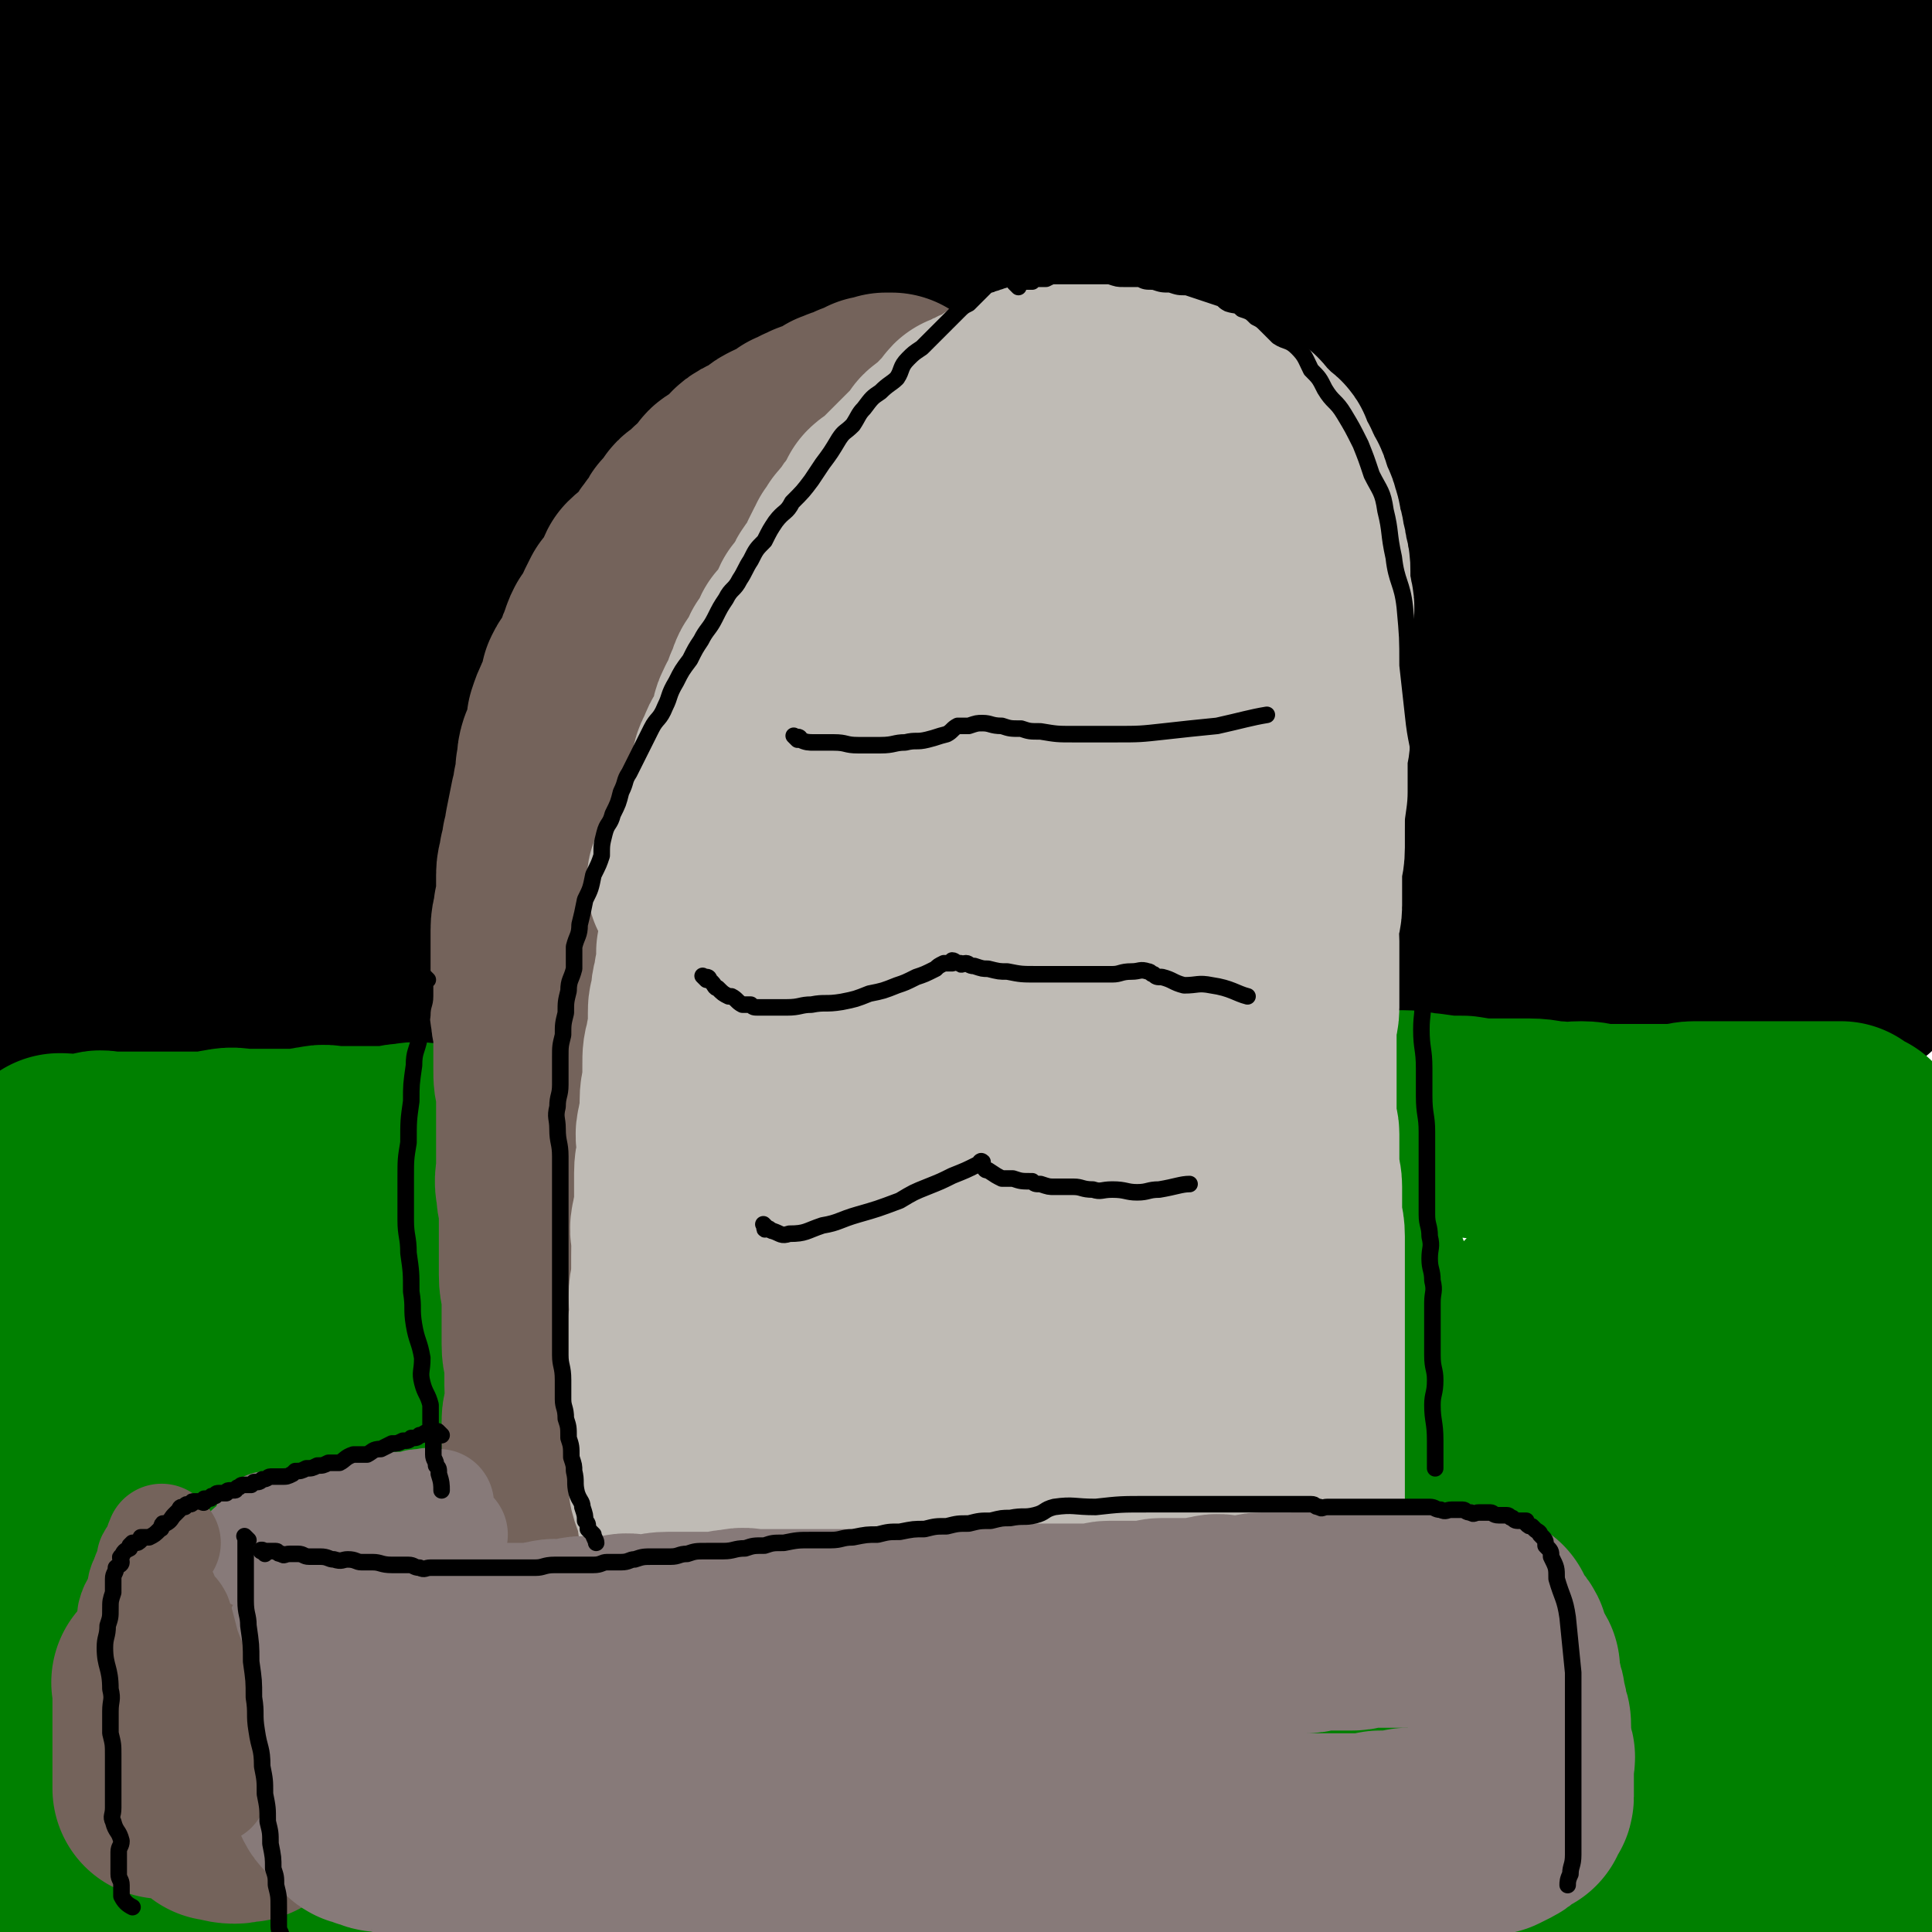
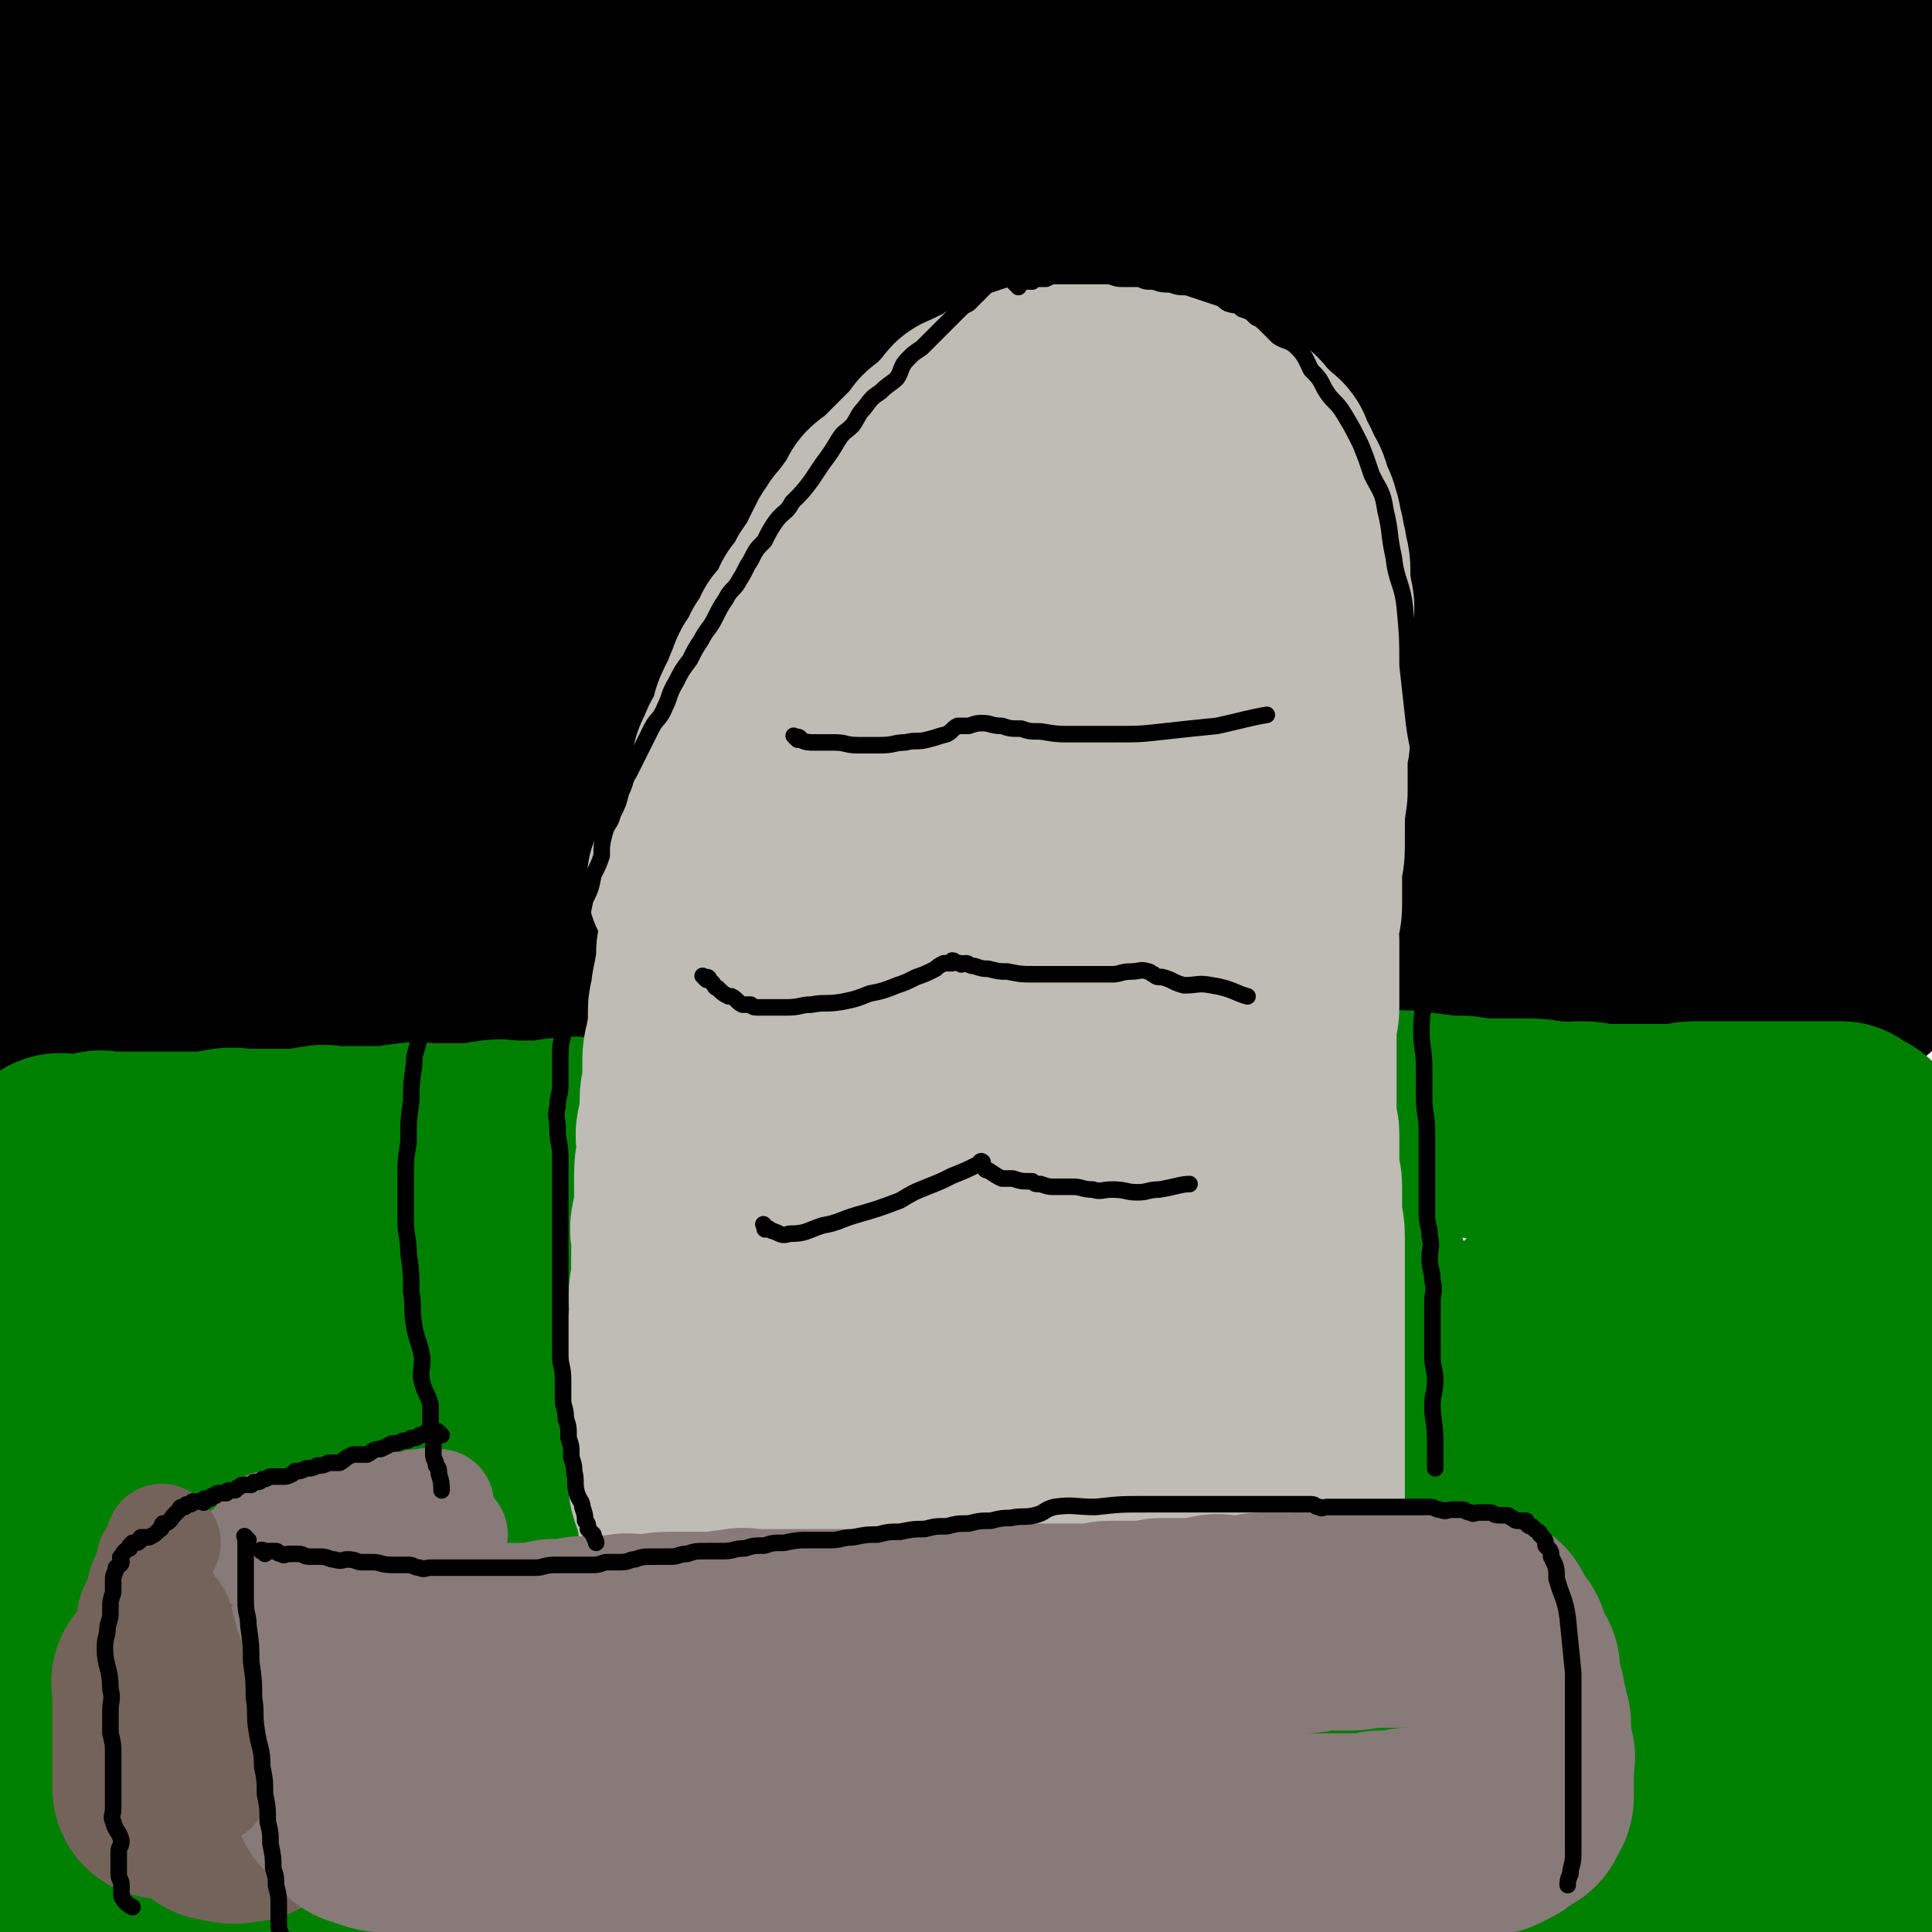
<svg xmlns="http://www.w3.org/2000/svg" viewBox="0 0 700 700" version="1.1">
  <g fill="none" stroke="rgb(0,0,0)" stroke-width="80" stroke-linecap="round" stroke-linejoin="round">
    <path d="M7,356c-1,-1 -1,-1 -1,-1 -1,-1 0,0 0,0 0,0 0,0 0,0 0,0 0,0 0,0 -1,-1 0,0 0,0 0,0 0,0 0,0 0,0 0,0 0,0 -1,-1 0,0 0,0 1,0 1,0 1,0 1,0 1,0 3,0 0,0 0,0 0,0 2,0 2,0 4,0 3,0 3,0 5,0 4,0 3,-1 7,-1 4,-1 4,0 8,0 5,0 5,0 10,0 5,0 5,0 9,0 5,0 5,0 9,0 5,0 5,0 9,0 3,0 3,0 7,0 3,0 3,0 7,0 3,0 3,0 7,0 3,-1 3,-1 6,-1 3,0 3,0 6,0 3,0 3,0 6,0 3,0 3,0 6,0 3,0 3,-1 7,-1 3,-1 3,0 7,0 5,0 5,0 9,0 4,0 4,0 8,0 6,0 6,0 12,0 5,0 5,1 11,1 6,1 6,1 12,1 7,0 7,0 14,0 7,0 7,1 14,1 8,1 8,1 16,1 7,0 7,0 14,0 7,0 7,0 13,0 8,0 8,0 15,0 7,0 7,0 14,0 6,0 6,-1 12,-1 7,-1 7,0 14,0 8,0 8,-1 16,-1 7,0 7,0 14,0 7,0 7,-1 14,-1 7,-1 7,-1 15,-1 7,0 7,0 14,0 7,0 7,-1 15,-1 7,-1 7,0 15,0 9,0 9,0 18,0 9,0 9,0 18,0 8,0 8,0 16,0 8,0 8,0 16,0 9,0 9,0 17,0 9,0 9,0 18,0 6,0 6,0 13,0 7,0 7,-1 14,-1 6,0 6,0 13,0 7,0 7,1 14,1 6,1 6,0 12,0 6,0 6,0 11,0 5,0 5,1 10,1 3,0 3,0 7,0 5,0 5,1 9,1 4,0 4,0 8,0 3,0 3,0 7,0 5,0 5,0 9,0 4,0 4,0 8,0 3,0 3,0 7,0 1,0 1,0 3,0 1,0 1,0 2,0 1,0 1,0 1,0 2,0 2,0 3,0 1,0 1,0 2,0 1,0 0,-1 2,-1 1,-1 2,1 3,0 2,-1 1,-2 3,-4 2,-3 3,-2 4,-5 3,-6 2,-6 4,-12 3,-9 4,-9 6,-18 3,-11 2,-11 4,-23 2,-11 2,-11 4,-23 2,-13 3,-13 4,-25 1,-10 1,-10 2,-20 0,-8 -1,-8 -1,-16 0,-6 0,-6 -1,-12 0,-6 0,-6 -1,-12 -1,-10 -1,-10 -1,-21 -1,-7 0,-7 -1,-14 -1,-6 -2,-6 -3,-13 0,-7 0,-7 0,-14 -1,-6 -1,-6 -1,-13 -1,-7 -2,-7 -3,-14 0,-7 0,-7 0,-14 -1,-6 -1,-6 -1,-11 0,-6 1,-6 0,-11 -1,-4 -2,-4 -3,-8 0,-4 0,-4 0,-8 -1,-4 0,-4 -1,-7 -1,-2 -2,-2 -3,-4 0,-3 1,-3 1,-5 0,-2 0,-2 -1,-4 -2,-3 -3,-2 -4,-5 -1,-4 1,-4 0,-8 -1,-3 -2,-3 -4,-6 -1,-2 0,-3 -2,-6 -1,-3 -1,-3 -3,-6 0,-1 0,-1 -1,-3 0,-1 0,-1 -1,-3 -1,-1 -1,-1 -2,-2 -2,-1 -2,-1 -4,-2 -3,-1 -2,-2 -6,-3 -8,-2 -8,-1 -17,-2 -9,0 -9,-1 -18,-2 -2,0 -2,1 -4,1 -4,0 -4,0 -8,0 -7,0 -7,1 -13,2 -9,0 -9,1 -17,2 -14,1 -14,0 -28,2 -16,2 -16,3 -32,5 -17,3 -17,3 -34,6 -18,3 -18,3 -36,7 -15,3 -15,3 -31,6 -15,2 -14,3 -29,5 -13,3 -13,3 -26,5 -11,1 -11,1 -22,3 -10,1 -10,1 -20,1 -10,1 -10,1 -20,1 -9,0 -9,0 -18,0 -10,0 -10,0 -20,0 -9,0 -9,0 -18,0 -9,-1 -9,-1 -18,-1 -9,-1 -9,-1 -17,-1 -9,0 -9,0 -18,0 -8,0 -8,0 -17,0 -6,0 -6,0 -13,0 -14,-1 -14,-2 -28,-1 -9,0 -9,2 -19,3 -6,0 -6,-1 -13,-1 -7,0 -7,1 -13,1 -8,1 -8,1 -15,1 -6,0 -6,0 -11,0 -5,0 -5,0 -10,0 -3,0 -3,0 -6,0 -4,0 -4,-1 -8,-1 -4,-1 -4,0 -8,0 -2,0 -2,-1 -3,-1 -2,-1 -2,0 -4,0 -2,0 -2,0 -4,0 -1,0 -1,0 -3,0 0,0 0,0 0,0 -1,0 -2,0 -3,0 0,0 0,1 0,1 0,1 0,1 0,1 0,1 -1,1 -1,3 -2,2 -2,2 -3,5 0,5 0,5 0,10 -1,8 -1,8 -1,16 -1,10 -1,10 -3,20 -1,12 -2,12 -3,23 -1,13 -1,13 -2,26 0,12 -1,12 -2,24 0,11 0,11 0,22 -1,10 -1,10 -1,20 -1,7 -1,7 -1,15 0,7 0,7 0,14 0,6 0,6 0,11 0,5 0,5 0,10 0,3 0,3 0,7 0,4 0,4 0,7 0,3 0,3 0,6 0,3 0,3 0,6 0,3 1,3 1,6 1,2 0,2 1,4 2,3 2,3 4,5 0,1 -1,2 0,3 1,1 2,0 4,2 0,0 0,1 0,2 1,0 1,-1 2,-1 1,0 1,0 1,0 3,-4 3,-4 5,-8 6,-8 7,-7 11,-16 6,-13 5,-13 10,-26 5,-16 5,-16 11,-31 7,-18 8,-17 14,-36 6,-20 5,-21 10,-42 4,-19 3,-19 7,-38 3,-14 4,-14 8,-28 3,-11 3,-11 6,-21 1,-5 0,-6 2,-11 1,-3 1,-3 3,-6 0,-1 1,-1 2,-2 0,0 -1,-1 -1,0 0,1 0,1 0,3 0,0 0,0 0,0 0,1 1,1 1,3 1,8 1,8 0,17 -1,12 -2,12 -4,24 -3,16 -3,16 -7,32 -4,19 -4,19 -8,37 -4,21 -4,21 -9,41 -5,19 -4,20 -11,38 -10,27 -12,26 -22,53 -2,6 -1,7 -2,13 -1,4 -2,4 -3,9 0,2 -1,2 0,5 0,1 0,1 1,2 1,0 2,0 3,0 0,1 -1,1 -1,1 0,1 0,3 1,2 4,0 5,-1 9,-4 10,-8 11,-7 19,-17 8,-11 7,-13 14,-25 9,-15 9,-15 18,-30 11,-19 11,-19 22,-38 10,-18 10,-18 21,-37 9,-17 9,-17 17,-35 12,-22 11,-22 23,-44 3,-6 3,-5 7,-10 2,-3 2,-3 4,-5 2,-2 2,-2 5,-3 0,-1 0,-1 1,-1 1,0 1,0 2,0 1,-1 0,-1 2,-1 1,0 2,-1 2,0 -1,7 -2,8 -4,15 -3,12 -3,12 -7,24 -4,14 -5,14 -10,27 -7,17 -7,17 -14,35 -8,18 -8,18 -16,37 -8,19 -7,20 -16,38 -7,14 -9,13 -16,27 -5,8 -5,8 -9,16 -2,6 -3,6 -5,12 -1,3 -1,3 -2,7 0,3 0,3 0,6 0,3 -1,3 0,5 1,2 2,1 3,3 0,2 -1,2 -1,4 0,2 1,2 1,4 0,1 -1,3 0,3 3,-1 5,-2 9,-6 7,-7 7,-8 13,-16 8,-12 8,-12 16,-25 9,-15 9,-15 18,-30 12,-19 12,-19 23,-37 12,-22 13,-22 25,-44 11,-20 10,-20 21,-40 9,-17 8,-17 18,-33 8,-14 8,-14 18,-28 6,-9 7,-9 14,-18 5,-5 5,-6 10,-11 3,-3 4,-3 7,-6 3,-2 3,-2 5,-3 1,0 2,0 3,1 1,2 2,2 2,5 -1,8 -2,8 -4,15 -1,11 0,12 -3,22 -3,14 -3,14 -7,28 -5,17 -4,17 -11,34 -14,37 -14,37 -31,73 -7,16 -8,16 -16,31 -6,13 -6,13 -13,25 -4,10 -4,10 -9,19 -3,8 -3,8 -6,15 -2,5 -2,5 -3,10 -1,3 0,3 0,6 0,1 -1,2 -1,3 0,1 1,0 1,0 1,0 0,1 0,1 1,1 1,0 3,0 3,-2 3,-1 7,-4 7,-6 7,-6 14,-13 10,-9 10,-9 18,-18 11,-13 11,-13 21,-27 12,-17 11,-17 22,-35 13,-19 14,-19 25,-39 11,-21 11,-22 21,-43 8,-17 7,-18 15,-35 7,-15 7,-15 14,-29 6,-12 6,-12 12,-24 4,-6 4,-5 8,-11 3,-3 3,-3 7,-6 2,-2 2,-2 4,-3 1,0 2,0 3,1 0,1 0,1 0,3 1,2 1,2 1,4 1,6 3,6 2,13 0,10 -1,11 -4,21 -3,13 -3,13 -8,25 -6,16 -7,16 -13,32 -7,16 -6,17 -13,33 -8,18 -7,18 -16,36 -7,14 -8,14 -15,28 -7,13 -7,13 -13,26 -7,12 -8,11 -14,24 -4,9 -3,9 -7,19 -3,7 -4,7 -7,15 -1,4 -2,4 -3,9 -1,3 0,4 0,7 -1,1 -1,2 -1,3 0,1 1,1 1,0 2,-1 1,-2 3,-3 4,-2 5,-1 9,-4 9,-6 9,-6 17,-13 10,-9 9,-10 18,-20 12,-14 12,-14 22,-28 13,-18 13,-18 25,-37 14,-21 15,-21 28,-43 13,-20 12,-20 24,-41 9,-18 9,-19 18,-37 8,-15 9,-15 17,-31 6,-12 5,-13 13,-25 4,-6 5,-5 10,-11 3,-5 2,-6 6,-10 2,-2 2,-2 4,-3 1,-1 2,-1 3,0 1,0 1,0 2,1 0,2 -1,3 -1,5 1,6 3,6 2,12 0,11 -2,11 -5,22 -4,13 -3,13 -8,26 -8,19 -8,19 -17,38 -8,19 -8,19 -18,38 -9,20 -8,20 -19,39 -9,17 -11,16 -20,32 -8,12 -8,12 -14,25 -5,11 -4,11 -9,22 -3,7 -3,7 -6,14 -1,5 -1,5 -2,10 0,4 -1,4 -1,7 0,2 0,2 0,4 1,0 1,1 2,1 0,0 1,0 1,0 5,-2 5,-2 9,-5 8,-6 8,-6 16,-13 10,-9 10,-9 19,-19 10,-11 11,-11 20,-23 12,-15 12,-15 23,-31 13,-18 14,-18 24,-37 12,-20 11,-20 20,-42 8,-17 6,-17 14,-35 7,-17 7,-17 15,-33 7,-16 6,-17 15,-32 7,-13 7,-12 15,-25 8,-13 7,-14 17,-27 3,-3 5,-3 7,-4 1,-1 -1,1 -1,2 0,1 1,0 1,1 1,5 2,5 1,10 -1,11 -2,11 -5,22 -3,12 -3,12 -7,24 -4,15 -4,15 -9,30 -8,20 -8,19 -17,39 -10,20 -10,20 -20,41 -10,19 -10,19 -20,38 -9,15 -9,15 -18,30 -7,14 -8,14 -14,29 -6,12 -5,12 -10,25 -3,8 -4,7 -7,16 -2,5 -2,5 -3,11 -1,4 0,4 0,7 0,2 -1,2 -1,4 0,1 0,2 1,1 3,0 3,0 5,-1 7,-3 7,-3 13,-6 8,-5 8,-5 16,-12 10,-8 10,-8 20,-18 11,-12 11,-12 21,-24 12,-16 12,-16 23,-33 11,-18 12,-18 20,-37 8,-18 6,-19 11,-38 5,-17 5,-17 10,-35 4,-14 3,-14 7,-29 3,-11 2,-11 5,-22 2,-7 3,-6 5,-13 2,-4 3,-4 4,-9 1,-1 0,-2 0,-3 0,-1 1,0 1,0 1,0 2,0 3,1 0,1 -1,1 -1,1 0,0 1,-1 1,-1 2,0 3,0 4,3 1,7 0,8 0,17 1,11 2,11 1,23 0,13 -1,13 -3,27 -2,17 -1,17 -4,34 -3,18 -4,18 -8,36 -4,19 -3,19 -7,38 -3,14 -3,14 -6,28 -2,14 -2,14 -4,27 -2,12 -2,12 -4,23 -1,9 -1,9 -2,17 0,5 1,5 1,10 0,4 -1,4 -1,8 0,2 1,2 1,4 0,1 0,2 0,2 0,-1 0,-2 1,-2 1,-1 2,0 2,-1 2,-2 3,-2 4,-4 4,-6 4,-6 7,-13 4,-11 4,-11 8,-22 6,-14 7,-14 12,-28 5,-16 3,-17 7,-34 4,-17 5,-17 8,-34 3,-17 3,-17 3,-34 0,-13 0,-13 -1,-25 -1,-7 -2,-7 -3,-13 0,-4 0,-5 0,-9 0,-2 0,-2 0,-3 0,-1 0,-2 0,-2 0,1 0,1 0,2 0,3 0,3 -1,5 -4,8 -4,8 -8,17 -5,12 -5,12 -11,24 -7,14 -9,14 -15,28 -6,16 -5,16 -10,32 -6,18 -6,18 -12,35 -6,16 -5,17 -12,33 -3,7 -4,7 -8,14 -3,4 -3,5 -7,9 -2,3 -2,3 -6,5 -2,1 -2,1 -4,2 -2,1 -2,1 -4,2 -2,0 -2,-2 -4,-1 -4,1 -4,2 -8,4 -4,2 -4,2 -9,4 -5,1 -6,1 -11,2 -8,1 -8,2 -16,3 -22,3 -22,2 -44,5 -13,1 -13,1 -26,2 -15,0 -15,0 -30,0 -15,0 -15,0 -30,0 -14,0 -14,0 -28,0 -13,-1 -13,-1 -27,-1 -13,0 -13,0 -26,0 -15,0 -15,0 -30,0 -12,0 -12,0 -25,0 -12,0 -12,1 -25,1 -9,0 -9,0 -18,0 -9,0 -9,-1 -18,-1 -7,-1 -7,0 -14,-1 -6,-1 -6,-2 -12,-4 -7,-2 -7,-1 -13,-4 -6,-3 -6,-3 -11,-7 -7,-4 -8,-3 -15,-8 -8,-6 -8,-6 -14,-13 -7,-9 -7,-9 -12,-18 -6,-11 -5,-11 -8,-22 -4,-13 -5,-13 -7,-27 -2,-15 -1,-15 -1,-30 1,-15 0,-16 2,-31 3,-16 4,-16 9,-31 4,-14 4,-15 9,-29 5,-12 5,-12 11,-23 4,-9 5,-9 10,-18 3,-6 2,-7 6,-13 3,-4 4,-4 8,-8 3,-2 4,-2 7,-5 2,-1 2,-2 4,-3 4,-2 5,0 9,-2 6,-1 5,-2 11,-3 10,-2 10,-3 20,-4 13,-1 13,-1 26,0 51,2 68,4 101,6 " />
  </g>
  <g fill="none" stroke="rgb(0,128,0)" stroke-width="80" stroke-linecap="round" stroke-linejoin="round">
    <path d="M23,423c-1,-1 -1,-1 -1,-1 -1,-1 0,0 0,0 0,0 0,0 0,0 0,0 0,0 0,0 -1,-1 0,0 0,0 0,0 0,0 0,0 0,0 0,0 0,0 -1,-1 0,0 0,0 0,0 0,0 0,0 0,0 -1,0 0,0 0,-1 1,0 3,0 0,0 0,0 0,0 0,0 0,0 0,0 1,0 1,0 1,0 1,0 1,0 3,0 0,0 1,0 1,0 3,0 3,-1 5,-1 2,-1 2,0 4,0 4,0 4,0 8,0 4,0 4,0 8,0 3,0 3,0 7,0 3,0 3,0 6,0 4,0 4,0 8,0 3,0 3,-1 5,-1 4,-1 4,0 8,0 3,0 3,0 7,0 3,0 3,0 7,0 3,0 3,0 6,0 3,0 3,-1 6,-1 3,-1 3,0 7,0 3,0 3,0 5,0 4,0 4,0 7,0 3,0 3,0 7,0 3,0 3,-1 7,-1 4,-1 4,0 8,0 3,0 3,0 7,0 4,0 4,0 8,0 4,0 4,-1 7,-1 4,-1 4,0 8,0 5,0 5,0 9,0 5,0 5,-1 9,-1 5,-1 5,0 9,0 5,0 5,0 11,0 4,0 4,0 8,0 5,0 5,0 10,0 6,0 6,-1 11,-1 5,-1 5,0 11,0 5,0 5,0 10,0 6,0 6,-1 11,-1 6,-1 6,-1 12,-1 7,-1 7,-1 13,-1 7,-1 7,-1 14,-1 5,-1 5,-1 11,-1 7,0 7,0 14,0 8,0 8,-1 15,-1 6,-1 6,-1 12,-1 7,0 7,0 13,0 8,0 8,-1 15,-1 6,0 6,0 12,0 6,0 6,-1 12,-1 7,-1 7,0 14,0 5,0 5,-1 11,-1 5,0 5,0 11,0 5,0 5,0 11,0 5,0 5,0 11,0 5,0 5,1 11,1 5,1 5,0 11,0 5,0 5,1 9,1 7,1 7,1 13,1 6,1 6,1 12,1 6,0 6,0 12,0 5,0 5,1 10,1 4,1 4,0 9,0 4,0 4,1 9,1 3,0 4,0 7,0 4,0 4,0 8,0 3,0 3,0 6,0 3,0 3,0 6,0 2,0 2,-1 5,-1 2,0 2,0 4,0 3,0 3,0 5,0 2,0 2,0 4,0 2,0 2,0 4,0 3,0 3,0 7,0 3,0 3,0 6,0 3,0 3,0 5,0 2,0 2,0 4,0 1,0 1,0 3,0 2,0 2,0 4,0 1,0 1,0 3,0 1,0 1,0 2,0 1,0 1,0 2,0 0,0 0,1 0,1 1,1 1,1 1,1 2,1 2,0 4,1 2,2 2,2 3,4 1,2 1,2 2,5 3,8 4,8 7,16 2,8 2,8 3,16 1,7 0,8 2,15 1,9 2,9 3,19 1,11 0,11 0,22 0,10 -1,10 0,19 1,12 2,11 3,23 0,10 -1,10 -1,19 0,10 0,10 0,21 0,9 0,9 0,18 0,6 1,6 1,13 1,8 0,8 0,16 0,6 0,6 0,11 0,5 0,5 0,10 0,4 0,4 0,8 0,3 0,3 0,6 0,3 0,3 0,6 0,1 0,1 0,3 0,2 0,2 -1,4 -3,4 -3,5 -8,8 -6,5 -6,4 -13,8 -9,5 -9,5 -18,9 -13,6 -14,5 -27,9 -9,4 -9,5 -18,8 -11,4 -11,5 -23,7 -11,2 -11,2 -23,2 -12,0 -12,0 -24,-1 -12,-1 -12,-1 -23,-3 -10,-1 -9,-2 -19,-3 -12,-1 -12,0 -24,-2 -20,-1 -20,-2 -39,-4 -22,-1 -22,-1 -44,-2 -11,-1 -11,-1 -22,-2 -9,-1 -9,-1 -18,-2 -10,0 -9,-1 -19,-1 -17,-1 -17,-1 -33,-2 -8,-1 -8,-1 -15,-1 -14,-1 -14,-1 -28,-2 -14,-1 -14,-1 -28,-2 -6,-1 -6,-1 -12,-1 -12,-1 -12,-2 -25,-2 -6,-1 -6,0 -13,0 -6,0 -6,0 -13,0 -6,0 -6,0 -12,0 -8,0 -8,0 -15,0 -6,0 -6,0 -12,0 -6,0 -6,0 -12,0 -5,0 -5,1 -10,1 -5,0 -5,0 -11,-1 -3,-1 -3,-1 -7,-1 -5,0 -5,0 -11,0 -4,0 -4,-1 -9,-1 -3,-1 -3,-1 -7,-1 -4,-1 -4,-1 -8,-1 -5,-1 -5,-1 -9,-1 -3,-1 -3,0 -6,-1 -2,-1 -1,-1 -3,-3 -2,-1 -3,-1 -5,-3 -3,-2 -3,-2 -5,-6 -7,-16 -7,-16 -11,-32 -4,-13 -3,-14 -4,-27 -2,-16 -1,-16 -2,-32 0,-16 0,-16 1,-33 1,-18 1,-18 4,-35 2,-13 2,-13 4,-25 1,-7 1,-7 3,-15 1,-4 0,-4 2,-9 0,-2 1,-2 2,-5 0,0 -1,0 -1,-1 0,0 0,0 0,0 0,-1 0,-1 0,-1 0,-3 0,-3 0,-6 0,-2 0,-2 0,-4 0,-2 0,-2 1,-4 1,-2 2,-1 3,-3 0,-1 -1,-2 -1,-3 0,0 1,0 1,0 1,-1 1,-1 1,-1 1,0 1,0 3,0 2,0 2,-1 4,0 6,3 6,4 10,9 7,7 8,7 13,16 6,10 5,10 8,21 4,12 3,12 6,24 3,15 4,15 6,30 1,16 -1,16 -2,32 -1,16 0,16 -1,31 -2,13 -3,13 -5,26 -2,12 -2,12 -4,25 -1,8 -1,8 -2,17 0,6 0,6 0,13 0,3 0,3 0,7 0,2 0,2 0,3 0,0 0,0 0,0 0,0 0,0 0,-1 0,-1 0,-1 0,-1 2,-5 2,-5 4,-10 4,-11 5,-11 8,-22 4,-15 3,-15 7,-30 5,-20 5,-20 11,-39 5,-20 5,-20 11,-41 6,-21 5,-21 11,-42 4,-16 5,-16 9,-33 1,-6 0,-6 2,-13 1,-4 1,-4 3,-8 0,-1 1,-2 2,-2 0,0 -2,1 -2,2 0,2 0,4 0,4 0,0 0,-2 0,-4 0,0 1,0 1,0 0,-1 0,-1 0,-1 0,0 0,0 0,0 1,1 1,0 1,1 1,4 1,4 1,8 1,10 1,10 0,20 -1,13 -2,13 -4,25 -2,16 -2,16 -4,32 -3,18 -2,18 -5,36 -4,19 -4,19 -8,37 -3,16 -3,16 -7,32 -2,7 -2,7 -4,14 -2,5 -1,5 -3,10 0,2 -1,2 -2,5 0,0 1,1 1,1 1,-1 1,-1 1,-2 2,-3 2,-3 4,-6 5,-9 4,-9 9,-17 7,-12 8,-12 14,-24 10,-17 9,-17 19,-35 10,-19 10,-19 20,-38 12,-20 12,-20 24,-40 11,-19 11,-19 22,-38 5,-8 5,-8 11,-16 2,-4 3,-3 6,-6 2,-2 4,-5 5,-3 1,4 0,7 -2,15 -2,12 -3,12 -7,24 -3,11 -3,11 -7,22 -5,14 -4,14 -9,28 -7,18 -7,18 -14,36 -6,17 -6,18 -13,35 -10,23 -11,22 -22,45 -2,5 -1,5 -3,10 -1,3 -1,3 -2,6 -1,0 -1,1 -1,1 0,0 1,0 1,0 2,-4 2,-4 4,-9 4,-11 3,-11 8,-22 6,-15 7,-15 13,-29 9,-20 9,-20 19,-40 11,-23 11,-23 23,-45 12,-21 12,-21 24,-42 12,-19 11,-20 23,-39 6,-8 6,-8 12,-17 3,-5 3,-5 7,-9 2,-2 3,-2 4,-2 1,0 0,1 0,2 0,4 1,4 0,8 -2,10 -3,9 -6,19 -3,10 -2,10 -5,20 -5,14 -5,13 -10,27 -7,16 -6,16 -13,33 -8,20 -7,20 -16,40 -8,19 -8,19 -17,38 -8,14 -9,14 -16,28 -6,12 -6,12 -11,24 -3,6 -3,6 -6,13 -2,4 -1,5 -3,9 -1,1 -1,1 -1,2 -1,1 0,2 0,2 1,-1 1,-2 3,-4 6,-8 5,-8 12,-17 9,-12 10,-12 19,-24 12,-17 11,-18 23,-34 32,-45 32,-45 64,-90 17,-23 17,-23 34,-46 12,-17 11,-17 23,-34 6,-9 6,-9 13,-18 3,-4 3,-4 7,-6 1,-1 3,-2 3,-1 -2,10 -3,11 -7,21 -6,15 -6,15 -13,29 -9,18 -9,17 -18,35 -10,17 -10,17 -19,35 -11,21 -10,22 -22,43 -12,23 -13,23 -27,45 -10,16 -11,15 -22,31 -8,11 -8,11 -15,23 -4,6 -3,6 -7,12 -3,3 -3,3 -5,6 -2,1 -3,3 -3,3 0,0 1,-1 2,-2 7,-9 7,-9 13,-19 9,-14 8,-15 17,-29 10,-16 10,-16 21,-31 14,-19 15,-19 29,-38 16,-23 16,-23 32,-46 16,-21 15,-22 32,-43 12,-15 14,-14 28,-27 7,-7 6,-8 14,-14 5,-4 5,-4 11,-7 2,-1 3,-2 5,-2 1,1 2,2 2,4 -1,7 -1,8 -4,15 -4,14 -5,13 -9,26 -5,14 -5,14 -9,28 -7,19 -7,19 -14,38 -10,23 -10,23 -20,46 -10,23 -9,24 -19,47 -9,18 -10,17 -19,35 -6,11 -6,11 -11,23 -3,5 -3,5 -6,11 -1,3 -4,7 -3,6 2,-2 5,-6 9,-12 7,-13 8,-13 15,-26 9,-17 8,-18 17,-35 11,-21 11,-21 24,-41 13,-21 14,-21 28,-42 15,-22 15,-22 31,-44 12,-18 12,-18 25,-36 6,-9 6,-9 13,-17 4,-4 4,-5 9,-8 1,-1 3,-2 3,-1 0,6 -1,9 -4,16 -5,15 -6,14 -13,29 -8,18 -9,18 -16,36 -7,18 -6,19 -14,37 -9,21 -9,21 -19,42 -9,20 -8,20 -17,41 -8,17 -9,16 -16,33 -4,7 -3,7 -6,14 -2,3 -4,6 -3,6 1,1 3,-2 6,-6 9,-11 9,-11 17,-23 11,-17 11,-17 23,-34 14,-21 14,-21 29,-41 14,-20 14,-20 28,-39 16,-22 16,-22 32,-43 13,-18 13,-18 26,-36 6,-8 6,-9 12,-17 3,-4 4,-4 7,-8 2,-1 3,-3 3,-2 -1,4 -2,6 -5,12 -6,13 -6,13 -13,26 -8,15 -9,15 -17,31 -8,15 -8,15 -16,31 -9,18 -8,18 -18,36 -10,21 -11,20 -22,40 -7,15 -7,16 -14,31 -4,6 -4,6 -7,13 -3,4 -3,4 -4,8 -1,1 -2,3 -2,3 1,1 2,-1 4,-2 7,-10 7,-10 14,-20 11,-15 11,-15 21,-30 11,-16 11,-16 23,-32 14,-20 14,-20 28,-39 16,-22 16,-21 31,-43 14,-20 14,-20 27,-41 6,-9 5,-10 11,-19 3,-5 3,-6 7,-9 1,-1 2,0 2,0 -3,12 -4,12 -9,24 -6,16 -6,16 -13,33 -8,18 -7,18 -16,37 -8,19 -9,19 -18,38 -8,20 -8,20 -17,39 -8,20 -8,20 -16,39 -5,11 -4,11 -9,22 -2,5 -2,5 -5,11 -1,3 -1,3 -2,6 0,1 -1,2 0,2 1,-1 2,-1 4,-4 7,-10 7,-10 14,-21 9,-13 9,-12 17,-26 10,-14 9,-15 19,-30 11,-18 12,-17 23,-36 11,-20 10,-21 19,-41 8,-17 8,-18 16,-34 10,-21 11,-21 20,-41 0,0 -1,-1 -1,-1 0,1 0,2 0,3 -1,1 -1,1 -1,3 0,2 0,2 0,5 -1,6 0,6 -1,12 -3,11 -4,11 -8,22 -4,15 -4,15 -7,29 -3,17 -3,17 -6,34 -3,18 -3,18 -6,36 -2,17 -2,17 -4,34 -1,9 -1,9 -2,18 0,6 0,6 0,12 0,3 -1,4 0,7 0,2 0,2 1,3 1,0 1,1 1,0 0,0 0,-1 0,-1 0,-1 1,-1 1,-3 2,-3 2,-3 3,-7 1,-8 1,-8 3,-17 2,-11 2,-11 4,-23 2,-11 2,-11 4,-23 2,-13 3,-13 4,-27 1,-10 0,-10 2,-21 1,-8 3,-8 3,-16 0,-3 -3,-2 -4,-5 0,-2 1,-2 1,-4 0,-2 0,-2 -1,-3 -1,0 -1,0 -1,0 -1,-2 0,-2 -1,-4 -2,-2 -2,-1 -4,-3 -4,-3 -4,-4 -9,-7 -8,-4 -9,-3 -17,-6 -11,-3 -10,-4 -21,-7 -16,-4 -17,-3 -33,-7 -17,-3 -17,-4 -35,-7 -19,-3 -19,-2 -39,-6 -18,-2 -18,-3 -36,-6 -16,-2 -16,-1 -33,-3 -15,-2 -14,-3 -29,-5 -14,-3 -14,-3 -29,-5 -14,-3 -13,-3 -27,-5 -15,-3 -15,-2 -30,-4 -13,-2 -13,-3 -27,-4 -13,-1 -13,-1 -26,-1 -11,-1 -11,-2 -22,-3 -9,0 -9,1 -18,1 -8,0 -8,0 -15,0 -5,0 -5,1 -10,1 -4,1 -4,1 -7,1 -2,0 -2,0 -4,0 -1,0 -1,1 -2,1 0,1 -1,0 -2,0 0,0 0,1 0,1 0,2 0,2 1,4 5,6 5,6 11,12 8,7 9,6 17,14 10,8 9,8 19,16 11,10 11,10 22,20 12,11 12,11 24,23 12,11 12,10 24,22 8,7 8,7 15,15 6,7 6,7 12,14 8,12 8,13 16,25 3,5 3,5 6,11 1,3 1,3 1,6 1,3 1,3 2,6 1,7 1,7 2,14 " />
    <path d="M647,604c-1,-1 -1,-1 -1,-1 -1,-1 0,0 0,0 0,0 0,0 0,0 0,0 -1,0 0,0 0,-1 1,0 1,0 1,0 1,1 1,1 1,1 2,1 3,3 1,1 1,1 2,3 1,3 1,3 3,7 2,4 3,4 5,8 4,8 4,8 7,16 3,9 2,10 6,19 4,11 5,10 8,22 14,52 13,52 25,105 0,0 0,0 0,0 " />
  </g>
  <g fill="none" stroke="rgb(116,99,91)" stroke-width="80" stroke-linecap="round" stroke-linejoin="round">
-     <path d="M201,534c-1,-1 -1,-1 -1,-1 -1,-1 0,0 0,0 0,0 0,0 0,0 0,0 0,0 0,0 -1,-1 0,0 0,0 0,0 0,0 0,0 0,0 0,0 0,0 -1,-1 0,0 0,0 0,0 0,0 0,-1 0,0 0,0 0,0 0,-1 0,-1 0,-3 0,-1 0,-1 0,-3 0,-2 0,-2 0,-4 0,-3 0,-3 0,-7 0,-3 1,-2 1,-6 1,-3 0,-3 0,-7 0,-3 0,-3 0,-7 0,-4 -1,-4 -1,-8 0,-4 0,-4 0,-8 0,-4 0,-4 0,-8 0,-5 -1,-5 -1,-9 0,-4 0,-4 0,-7 0,-4 0,-4 0,-8 0,-4 0,-4 0,-8 0,-4 -1,-4 -1,-8 -1,-4 0,-4 0,-8 0,-4 0,-4 0,-8 0,-3 0,-3 0,-7 0,-3 0,-3 0,-7 0,-3 0,-3 0,-7 -1,-3 -1,-3 -1,-7 0,-3 0,-3 0,-7 0,-3 0,-3 0,-5 0,-4 -1,-4 -1,-8 -1,-3 0,-3 0,-7 0,-3 0,-3 0,-5 0,-3 0,-3 0,-7 0,-3 0,-3 0,-6 0,-3 0,-3 0,-5 0,-4 1,-3 1,-7 1,-3 1,-3 1,-7 0,-3 0,-3 0,-6 0,-3 1,-3 1,-6 1,-3 1,-3 1,-5 1,-3 1,-3 1,-5 1,-5 1,-5 2,-10 1,-3 1,-3 1,-5 1,-3 1,-3 1,-7 1,-3 0,-3 1,-6 1,-2 2,-2 2,-4 1,-3 1,-4 1,-7 1,-3 1,-3 2,-5 1,-3 2,-3 3,-5 0,-2 0,-2 0,-4 1,-2 1,-2 3,-4 1,-2 1,-2 2,-4 1,-3 0,-3 2,-5 0,-2 0,-2 1,-4 1,-1 2,-1 3,-3 1,-2 0,-2 1,-4 1,-2 1,-2 2,-4 1,-1 2,-1 3,-3 1,-1 1,-1 2,-3 1,-2 0,-2 1,-4 2,-2 3,-2 5,-4 1,-1 2,-1 3,-3 1,-2 0,-2 2,-4 1,-2 1,-1 3,-3 1,-1 0,-2 1,-3 2,-1 3,0 4,-2 1,-1 -1,-2 0,-3 1,-1 2,0 4,-2 1,-1 0,-2 2,-3 1,-1 2,0 3,-2 1,-1 0,-1 2,-3 0,-1 0,-1 2,-2 1,-1 1,0 3,-2 1,0 2,0 3,-2 1,-1 0,-2 2,-3 1,-1 2,0 4,-1 2,-1 1,-2 3,-3 1,-1 1,-1 3,-2 1,0 1,-1 3,-1 2,-2 2,-1 4,-3 1,0 1,0 2,0 1,-1 1,-2 3,-2 1,-1 1,-1 3,-1 1,-1 1,-1 2,-1 1,-1 1,-1 2,-1 1,-1 1,-1 2,-1 1,-1 0,-1 2,-1 1,-1 1,-1 3,-1 1,-1 1,-1 2,-1 1,-1 1,-1 3,-1 1,-1 1,-1 1,-1 1,0 1,0 1,0 1,0 1,-1 1,-1 1,0 1,0 1,0 1,0 1,0 1,0 1,0 1,0 1,0 1,0 1,-1 1,-1 0,0 0,0 0,0 1,0 1,0 1,0 0,0 0,0 0,0 1,0 1,0 1,0 0,0 0,1 0,1 0,1 -1,1 -1,1 -1,1 -1,1 -1,1 -1,1 -1,2 -3,3 -1,1 -1,0 -3,2 -1,1 -1,1 -3,3 -1,2 -1,2 -3,4 -2,2 -2,2 -4,4 -2,2 -2,2 -4,4 -2,3 -2,3 -4,5 -2,3 -2,3 -4,5 -2,3 -3,3 -5,5 -2,2 -1,2 -3,4 -2,3 -3,3 -5,7 -2,1 -1,1 -3,3 -2,3 -2,3 -4,5 -2,3 -2,3 -4,5 -2,3 -1,4 -3,6 -1,3 -2,3 -4,5 -2,3 -1,3 -3,6 -1,4 -1,4 -3,7 -1,2 -2,2 -3,4 -1,3 0,3 -1,5 -2,3 -2,3 -4,6 -1,3 -1,3 -1,5 -2,3 -1,3 -2,6 -1,3 -1,4 -3,7 -1,3 -2,2 -3,6 -1,3 0,3 -2,7 0,2 -1,2 -1,5 -2,3 -1,3 -2,6 -1,3 -1,3 -2,6 0,3 -1,3 -1,6 -1,5 -1,6 -2,11 -1,4 -1,3 -2,7 -1,3 -1,3 -1,6 -1,2 -1,2 -1,5 -1,3 -1,3 -1,5 -1,3 -1,3 -1,7 -1,3 -1,3 -1,7 0,3 0,3 0,6 0,3 0,3 0,6 0,3 -1,3 -1,7 -1,3 0,3 0,7 0,3 0,3 0,7 0,3 0,3 0,6 0,3 0,3 0,7 0,3 0,3 0,7 0,3 0,3 0,5 0,3 0,3 0,5 0,4 1,4 1,8 0,2 0,2 0,4 0,3 1,3 1,7 0,2 0,2 0,4 0,3 1,3 1,7 1,3 1,3 1,6 0,2 0,2 0,4 0,3 0,3 0,6 0,3 1,3 1,5 1,3 0,3 0,5 0,3 0,3 0,5 0,3 1,3 1,5 0,2 0,2 0,4 0,2 0,2 0,4 0,2 1,2 1,4 0,1 0,1 0,3 0,1 0,1 0,3 0,2 0,2 0,4 0,1 0,2 0,3 0,1 1,1 1,3 1,1 0,1 0,3 0,1 0,1 0,3 0,1 1,1 1,3 1,1 0,1 0,3 0,2 0,2 0,4 0,2 1,1 1,3 1,1 0,1 0,3 0,1 0,1 0,3 0,1 0,1 0,3 0,1 0,1 0,2 0,0 0,0 0,0 0,1 0,1 0,1 0,1 0,1 0,1 0,1 0,1 0,1 0,1 0,1 0,1 0,1 0,1 0,1 0,1 -1,1 -1,1 0,1 0,1 0,1 -1,1 -1,1 -1,1 -1,1 -1,1 -1,1 -1,1 -1,1 -1,1 -1,1 -2,1 -3,1 -1,1 0,2 -2,3 -1,0 -1,-1 -3,0 -1,1 0,2 -2,3 -1,0 -1,0 -3,0 -1,1 -1,1 -2,1 -1,1 -1,1 -3,1 -1,1 -1,1 -3,1 -1,1 -1,1 -2,1 0,1 0,1 0,1 -4,1 -5,1 -8,1 " />
-   </g>
+     </g>
  <g fill="none" stroke="rgb(191,187,181)" stroke-width="80" stroke-linecap="round" stroke-linejoin="round">
    <path d="M254,321c-1,-1 -1,-1 -1,-1 -1,-1 0,0 0,0 0,0 0,0 0,0 0,0 0,0 0,0 -1,-1 0,0 0,0 0,0 0,0 0,0 0,0 0,0 0,0 -1,-1 0,-1 0,-1 0,0 0,0 0,0 1,-1 1,-1 1,-3 1,0 1,-1 1,-1 1,-1 1,-1 1,-2 1,-2 1,-2 1,-4 1,-1 1,-1 1,-3 1,-2 2,-2 3,-4 0,-2 0,-2 0,-4 1,-3 1,-3 3,-5 1,-2 1,-2 2,-5 1,-3 1,-3 2,-6 1,-3 0,-3 2,-6 1,-3 1,-3 3,-6 1,-2 1,-2 2,-4 1,-3 0,-4 2,-7 0,-1 1,-1 2,-3 1,-2 1,-2 1,-4 2,-3 1,-3 2,-5 1,-2 2,-1 2,-3 2,-2 1,-2 2,-4 1,-1 2,-1 3,-3 1,-2 0,-2 1,-4 2,-2 2,-2 4,-4 1,-1 1,-1 1,-3 2,-2 1,-2 2,-4 2,-2 3,-2 4,-4 1,-2 0,-3 2,-5 1,-2 2,-1 3,-3 1,-1 1,-2 1,-4 1,-2 1,-2 2,-4 1,-1 1,-1 1,-2 1,-1 1,-1 2,-3 1,-1 1,-1 1,-1 1,-2 2,-1 3,-3 0,0 0,-1 0,-1 1,-2 2,-1 2,-2 1,-1 1,-2 1,-2 1,-2 1,-2 2,-4 1,-1 2,-1 2,-1 1,-1 1,-1 2,-2 1,-1 1,-1 3,-3 0,0 0,0 1,-1 1,-1 1,-1 2,-2 1,-1 1,-1 2,-2 1,-1 1,-1 2,-2 1,-1 1,-1 3,-3 0,0 0,0 1,-1 1,-1 2,-1 2,-2 1,-1 0,-1 0,-1 1,-1 1,0 2,-1 2,-1 1,-2 3,-3 0,0 1,0 1,0 1,-1 0,-2 1,-2 1,-1 2,-1 3,-1 0,-1 0,-1 0,-1 1,-1 0,-2 1,-3 1,0 2,0 2,0 1,-1 1,-1 1,-1 1,-1 1,-1 2,-1 2,-1 2,-1 3,-1 1,-1 1,-1 2,-1 0,-1 1,-1 1,-1 1,-1 1,-1 1,-1 1,-1 1,-1 2,-1 0,0 1,0 2,0 1,0 0,-1 2,-1 1,-1 1,-1 3,-1 1,0 1,0 2,0 0,0 0,-1 0,-1 2,-1 2,0 4,0 1,0 1,-1 2,-1 0,0 0,0 1,0 1,0 1,0 1,0 1,0 1,0 3,0 1,0 0,-1 2,-1 0,0 0,0 1,0 1,0 1,0 2,0 2,0 2,0 3,0 0,0 0,0 1,0 1,0 1,0 2,0 2,0 2,0 4,0 1,0 1,0 1,0 2,0 1,1 3,1 1,1 1,0 3,0 1,0 1,1 3,1 1,0 1,0 1,0 2,0 1,1 2,1 2,1 2,0 4,0 1,0 0,1 1,1 2,1 2,1 4,1 1,0 1,0 1,0 2,0 1,1 2,1 1,1 2,1 3,1 1,1 0,1 1,1 2,1 2,1 4,1 1,1 1,1 3,1 1,1 1,0 3,1 1,1 1,1 3,2 1,1 1,1 1,1 1,1 1,1 2,1 1,1 2,1 2,1 2,1 1,1 2,2 1,1 1,1 2,2 1,1 1,1 2,2 1,1 1,1 2,2 1,1 2,1 2,2 1,2 1,2 1,4 1,1 2,1 2,3 1,1 1,1 1,3 1,1 2,1 2,3 1,2 1,2 1,4 1,2 2,2 2,4 1,2 1,3 1,5 1,2 1,2 1,4 1,3 1,3 1,5 1,3 1,3 1,5 0,3 0,3 0,6 0,3 1,3 1,5 1,3 0,3 0,7 0,3 0,3 0,6 0,2 0,2 0,4 0,4 0,4 0,8 0,2 0,2 0,4 0,4 0,4 0,8 0,3 -1,3 -1,6 -1,3 0,3 0,5 0,4 -1,4 -1,8 0,3 0,3 0,6 0,3 0,3 0,7 -1,7 -1,7 -1,14 0,3 0,3 0,6 0,4 -1,4 -1,8 0,3 0,3 0,7 0,3 0,3 0,6 0,3 -1,3 -1,6 -1,3 0,3 0,7 0,2 0,2 0,4 0,3 0,3 0,7 0,3 0,3 0,6 0,3 0,3 0,7 0,3 -1,3 -1,7 0,2 0,2 0,4 0,3 0,3 0,7 0,3 0,3 0,6 0,2 0,2 0,4 0,3 0,3 0,7 0,3 0,3 0,6 0,3 1,3 1,5 0,3 0,3 0,6 0,3 0,3 0,7 0,3 1,3 1,6 0,2 0,2 0,4 0,3 0,3 0,7 0,3 1,3 1,7 0,3 0,3 0,6 0,3 0,3 0,6 0,3 0,3 0,7 0,6 0,6 0,13 0,3 0,3 0,6 0,2 0,2 0,5 0,3 0,3 0,5 0,3 0,3 0,5 0,5 0,5 0,9 0,2 0,2 0,4 0,2 0,2 0,4 0,1 0,1 0,3 0,1 0,1 0,3 0,2 0,2 0,4 0,1 0,1 0,3 0,1 0,1 0,3 0,1 0,1 0,3 0,1 0,1 0,3 0,1 0,1 0,3 0,1 0,1 0,3 0,1 0,1 0,3 0,1 0,1 0,3 0,1 0,1 0,3 0,1 0,1 0,2 0,1 0,1 0,2 0,1 -1,0 -1,2 0,0 0,0 0,0 0,1 0,2 -1,3 -1,0 -1,0 -1,0 -1,1 -2,1 -3,1 -1,1 0,2 -2,3 -2,1 -2,1 -4,1 -2,1 -2,1 -4,1 -3,1 -3,2 -7,3 -3,0 -3,0 -6,0 -4,1 -4,1 -8,1 -3,1 -3,1 -6,1 -3,1 -3,1 -7,1 -3,1 -3,1 -7,1 -3,0 -3,0 -6,0 -2,0 -2,1 -4,1 -3,1 -3,0 -7,0 -2,0 -2,0 -4,0 -3,0 -3,1 -7,1 -3,0 -3,0 -6,0 -3,0 -3,0 -6,0 -3,0 -3,0 -6,0 -3,0 -3,0 -6,0 -3,0 -3,1 -6,1 -2,0 -2,0 -4,0 -4,0 -4,0 -8,0 -1,0 -1,0 -3,0 -3,0 -3,0 -7,0 -1,0 -1,0 -3,0 -3,0 -3,0 -7,0 -1,0 -1,0 -3,0 -3,0 -3,0 -5,0 -3,0 -3,0 -5,0 -2,0 -2,0 -4,0 -3,0 -3,0 -5,0 -2,0 -2,0 -4,0 -2,0 -2,1 -4,1 -1,0 -1,0 -3,0 -1,0 -1,0 -3,0 -2,0 -2,0 -4,0 -1,0 -1,0 -3,0 -1,0 -1,0 -3,0 -1,0 -1,0 -3,0 -1,0 -1,0 -2,0 -1,0 -1,0 -2,0 -1,0 0,-1 -2,-1 0,0 -1,0 -2,0 -1,-1 0,-1 -2,-3 0,-1 -1,-1 -2,-2 -1,-1 -1,-1 -2,-2 -1,-1 -2,-1 -3,-3 -1,-2 0,-3 -2,-5 -1,-3 -2,-3 -3,-5 -1,-3 -1,-3 -1,-6 -1,-4 -1,-4 -1,-8 -1,-4 -2,-4 -3,-8 0,-5 0,-5 0,-9 -1,-5 -1,-5 -1,-9 0,-5 0,-5 0,-10 0,-4 0,-4 0,-9 0,-3 0,-3 0,-7 0,-4 0,-4 0,-8 0,-4 1,-4 1,-8 1,-4 0,-4 0,-8 0,-4 1,-4 1,-8 0,-3 0,-4 0,-7 0,-4 1,-4 1,-8 0,-4 0,-4 0,-7 0,-3 1,-3 1,-7 1,-3 1,-3 1,-7 0,-4 0,-4 0,-8 1,-4 1,-4 1,-8 1,-3 1,-3 1,-7 1,-4 1,-4 1,-8 1,-4 1,-5 1,-9 1,-3 2,-3 2,-7 2,-4 2,-4 3,-8 1,-4 1,-4 2,-8 1,-4 0,-4 2,-8 1,-4 1,-4 2,-8 1,-3 1,-3 3,-7 1,-4 0,-4 2,-8 1,-4 1,-4 3,-7 1,-4 1,-4 3,-8 1,-4 1,-4 3,-8 1,-4 1,-4 3,-8 1,-3 1,-3 3,-6 1,-4 1,-4 3,-7 2,-3 2,-3 4,-7 2,-3 1,-3 3,-7 2,-4 3,-4 5,-8 2,-3 2,-3 4,-7 2,-3 2,-3 4,-6 2,-4 2,-4 4,-7 2,-3 2,-3 4,-7 2,-3 2,-3 4,-5 2,-3 2,-3 4,-6 3,-4 3,-4 5,-7 3,-3 3,-3 5,-7 3,-3 3,-3 7,-7 2,-3 2,-3 6,-5 2,-3 2,-3 5,-5 3,-3 3,-3 6,-5 3,-2 3,-2 6,-4 3,-1 3,-1 5,-3 2,-1 2,-1 5,-2 1,-1 1,-1 2,-2 1,0 1,0 3,-1 0,-1 0,-1 1,-1 1,0 1,0 1,0 1,0 1,0 1,0 1,-1 1,-1 1,-1 1,0 1,0 1,0 0,0 0,0 0,0 0,0 0,-1 0,0 -1,0 0,0 0,1 0,1 0,1 0,1 -1,2 -1,2 -3,4 -2,3 -2,3 -4,7 -3,4 -3,4 -6,9 -6,8 -6,8 -12,16 -6,9 -5,9 -11,18 -7,10 -7,10 -13,20 -7,12 -8,11 -14,23 -7,12 -7,12 -13,24 -6,12 -6,12 -11,24 -5,11 -5,11 -9,22 -4,12 -4,12 -8,24 -3,11 -3,11 -5,21 -3,11 -3,11 -5,21 -1,10 -1,10 -2,20 -1,9 -1,9 -1,17 0,9 0,9 0,18 0,15 0,15 1,31 1,7 0,7 1,13 1,6 2,6 3,11 0,4 0,4 0,7 1,3 0,3 1,6 1,2 1,1 3,3 0,1 0,1 0,2 1,0 1,0 1,0 1,1 2,1 3,1 0,1 0,1 0,1 2,0 2,-1 4,-3 5,-7 6,-6 11,-14 5,-10 4,-10 8,-20 6,-13 7,-13 12,-26 6,-17 6,-17 11,-33 5,-17 5,-17 9,-34 5,-19 5,-19 8,-38 2,-13 2,-13 3,-27 1,-11 2,-11 3,-23 1,-9 0,-9 0,-18 1,-9 2,-9 3,-18 0,-7 -1,-7 0,-14 1,-7 2,-7 4,-14 1,-5 1,-5 3,-10 1,-4 1,-4 3,-8 1,-4 1,-4 3,-8 0,-2 0,-2 2,-3 1,-2 1,-2 3,-3 0,0 1,0 1,0 2,-1 1,-2 2,-2 1,-1 2,-1 3,-1 1,-1 1,-1 1,-1 3,0 3,1 5,3 3,2 4,2 5,5 4,8 4,8 5,17 2,11 2,11 2,23 -1,13 -1,13 -2,26 -2,15 -2,15 -4,31 -2,18 -2,18 -5,36 -4,18 -4,18 -8,35 -3,15 -5,15 -8,30 -3,14 -3,14 -5,28 -3,15 -4,15 -7,30 -1,12 -1,12 -2,25 0,9 -1,9 -2,19 0,7 0,7 0,13 0,4 0,4 0,7 0,3 0,3 0,6 0,0 0,-1 0,-1 1,-1 1,0 1,-1 0,-1 0,-1 0,-1 0,0 1,0 1,0 5,-5 6,-5 10,-11 6,-9 5,-9 10,-19 5,-11 5,-11 9,-22 6,-14 7,-14 12,-28 6,-16 7,-16 11,-32 5,-17 5,-18 7,-35 2,-14 0,-14 -1,-29 0,-12 0,-12 -1,-25 -1,-12 -1,-12 -3,-24 -1,-9 -2,-9 -3,-18 -1,-9 -1,-9 -2,-18 -1,-9 -1,-9 -2,-18 0,-6 1,-6 1,-13 0,-6 0,-6 0,-13 0,-5 0,-5 0,-11 1,-5 1,-5 2,-11 0,-4 0,-4 1,-9 1,-3 1,-3 1,-6 1,-2 1,-2 1,-4 1,-2 1,-2 1,-4 1,-1 1,-1 1,-2 1,-1 1,-1 1,-2 1,0 1,0 1,0 1,-1 1,-1 1,-1 1,0 1,0 1,0 1,0 1,0 1,1 2,2 2,2 3,4 2,4 2,4 3,9 2,8 2,8 4,16 2,10 2,10 3,21 2,25 2,25 4,50 0,12 0,12 0,24 0,14 -1,14 -1,27 -1,10 -1,10 -1,19 -1,12 0,12 -1,23 -1,11 -2,11 -3,22 0,8 0,8 0,16 -1,9 -1,9 -1,18 -1,7 -1,7 -1,14 -1,5 -1,5 -1,11 -1,5 -1,5 -1,10 -1,3 -1,3 -1,7 -1,4 -1,4 -1,8 -1,3 -1,3 -1,6 -1,1 -1,1 -1,3 -1,4 0,5 0,8 " />
    <path d="M313,249c-1,-1 -1,-1 -1,-1 -1,-1 0,0 0,0 0,0 0,0 0,0 0,0 0,0 0,0 -1,-1 0,0 0,0 0,1 0,1 0,1 0,1 -1,0 -1,0 -1,0 -1,1 -1,1 -1,1 -1,1 -1,1 -1,1 -1,2 -1,2 -1,2 -2,1 -2,2 -2,3 -2,3 -4,5 -1,2 -1,2 -3,4 -1,2 -1,3 -3,5 -2,3 -2,3 -4,5 -2,3 -2,3 -4,7 -2,2 -2,2 -4,5 -1,3 -1,3 -3,5 -2,3 -2,3 -4,6 -2,3 -1,4 -3,7 -1,2 -1,2 -3,4 -1,3 -2,3 -3,5 -1,3 -1,3 -2,5 0,3 0,3 -2,5 -1,4 -2,3 -3,7 -1,2 0,2 0,4 -1,4 -1,4 -3,7 0,2 -1,2 -2,4 0,3 0,3 0,7 -1,2 -1,2 -1,4 -1,3 -1,3 -1,7 -1,2 -1,2 -1,4 0,3 0,3 0,6 0,3 -1,3 -1,6 -1,3 -1,3 -1,7 0,3 0,3 0,6 0,3 -1,3 -1,7 0,3 0,3 0,6 0,2 -1,2 -1,4 -1,3 0,3 0,5 0,2 0,2 0,4 0,3 -1,3 -1,7 0,1 0,1 0,3 0,3 0,3 0,5 0,3 0,3 0,5 0,3 -1,3 -1,5 -1,3 0,3 0,7 0,1 0,1 0,3 0,3 0,3 0,5 0,3 0,3 0,5 0,3 1,3 1,5 1,3 0,3 0,6 0,3 0,3 0,5 0,3 1,3 1,5 0,3 0,3 0,5 0,3 0,3 0,5 0,2 1,2 1,4 1,2 0,2 0,4 0,3 0,3 0,5 0,2 1,2 1,4 1,2 0,2 0,4 0,3 0,3 0,5 0,3 0,3 0,5 0,2 0,2 0,4 0,3 0,3 0,5 1,4 1,4 1,8 0,2 0,2 0,4 0,1 0,1 0,2 0,2 1,2 1,4 1,2 1,2 1,4 " />
  </g>
  <g fill="none" stroke="rgb(116,99,91)" stroke-width="80" stroke-linecap="round" stroke-linejoin="round">
    <path d="M60,611c-1,-1 -1,-1 -1,-1 -1,-1 0,0 0,0 0,0 0,0 0,0 0,0 0,0 0,0 -1,-1 0,0 0,0 0,0 0,0 0,0 0,0 0,0 0,0 -1,-1 0,0 0,0 0,0 0,0 0,0 0,1 0,1 0,1 0,0 0,0 0,0 0,1 0,1 0,1 0,1 0,1 0,3 0,1 0,1 0,2 0,1 0,1 0,3 0,2 0,2 0,4 0,2 0,2 0,4 0,2 0,2 0,4 0,1 0,1 0,3 0,2 0,2 0,4 0,1 0,1 0,2 0,1 0,1 0,2 0,1 0,1 0,2 0,0 0,0 0,0 0,1 0,1 0,1 0,0 0,0 0,0 0,1 0,1 0,1 0,1 0,1 0,1 0,0 0,0 0,-1 0,-1 0,-1 0,-1 0,-2 0,-2 0,-4 0,-2 1,-2 1,-4 0,-2 0,-2 0,-4 0,-3 0,-3 0,-5 0,-2 1,-2 1,-4 0,-2 0,-2 0,-4 0,-1 0,-1 0,-2 0,-1 1,0 1,-1 0,-1 0,-1 0,-1 0,-1 0,-1 0,-1 0,-1 1,-1 1,-1 0,-1 0,-1 0,-1 0,-1 1,-1 1,-1 1,-1 1,-1 1,-1 1,-1 1,-1 3,-1 1,-1 1,-1 2,-1 1,-1 1,-1 2,-1 1,-1 1,-1 2,-1 2,-1 2,-1 4,-1 1,-1 1,-1 2,-1 0,0 0,0 0,0 1,0 1,-1 3,-1 0,0 0,0 0,0 1,0 1,-1 1,-1 1,0 1,0 1,0 1,0 1,0 1,0 1,0 1,-1 1,-1 1,0 1,0 1,0 0,0 0,0 0,0 1,1 1,1 1,1 0,1 1,0 1,1 0,1 0,1 0,3 0,1 1,0 1,2 0,0 0,0 0,1 0,2 0,2 0,4 0,1 1,1 1,3 1,2 1,2 1,4 1,2 1,2 1,4 0,2 0,2 0,4 0,2 1,1 1,3 1,2 0,2 0,4 0,1 1,1 1,1 0,1 0,2 0,3 0,1 1,0 1,1 0,1 0,1 0,1 0,1 0,1 0,2 0,1 0,1 0,1 0,1 0,1 0,1 0,1 0,1 0,1 0,1 0,1 0,1 0,1 0,1 0,1 0,1 -1,1 -1,1 -1,1 -1,1 -1,1 -1,1 -1,1 -1,1 -1,1 -1,1 -1,1 -1,1 -2,1 -3,1 0,1 0,1 0,1 -1,1 -1,0 -3,0 -1,0 0,1 -2,1 -3,0 -4,-1 -6,-1 " />
  </g>
  <g fill="none" stroke="rgb(135,122,121)" stroke-width="80" stroke-linecap="round" stroke-linejoin="round">
    <path d="M121,602c-1,-1 -1,-1 -1,-1 -1,-1 0,0 0,0 0,0 0,0 0,0 0,0 0,0 0,0 -1,-1 0,0 0,0 0,0 0,0 0,0 0,0 0,0 0,0 -1,-1 0,0 0,0 0,0 0,0 0,0 0,0 0,0 0,0 -1,-1 0,0 0,0 1,0 1,0 1,0 1,0 1,0 1,0 1,0 1,0 1,0 1,0 1,-1 1,-1 1,0 1,0 1,0 2,0 2,0 4,0 1,0 1,0 3,0 2,0 2,0 4,0 1,0 1,0 3,0 2,0 2,0 4,0 3,0 3,0 5,0 3,0 3,0 5,0 3,0 3,0 5,0 3,0 3,0 5,0 3,0 3,0 5,0 3,0 3,-1 7,-1 1,0 1,0 3,0 3,0 3,0 5,0 3,0 3,0 5,0 3,0 3,0 7,0 2,0 2,-1 4,-1 3,-1 3,0 5,0 3,0 3,-1 5,-1 3,-1 3,0 5,0 3,0 4,0 7,0 2,0 2,-1 4,-1 3,-1 3,0 5,0 3,0 3,0 5,0 3,0 3,-1 7,-1 3,0 3,0 6,0 3,0 3,0 5,0 4,0 4,0 7,0 3,0 3,-1 7,-1 3,-1 3,0 7,0 4,0 4,0 8,0 3,0 3,0 7,0 4,0 4,0 8,0 4,0 4,0 8,0 4,0 4,0 8,0 5,0 5,-1 9,-1 4,0 4,0 7,0 3,0 3,0 5,0 4,0 4,0 8,0 3,0 3,0 6,0 3,0 3,0 5,0 4,0 4,0 7,0 3,0 3,0 6,0 3,0 3,-1 6,-1 2,0 2,0 4,0 3,0 3,0 5,0 3,0 3,0 7,0 2,0 2,0 4,0 3,0 3,0 5,0 3,0 3,-1 5,-1 3,0 3,0 5,0 3,0 3,0 5,0 3,0 3,0 5,0 2,0 2,-1 4,-1 2,0 2,0 4,0 3,0 3,0 5,0 2,0 2,0 4,0 3,0 3,-1 5,-1 3,-1 3,0 5,0 2,0 2,0 4,0 2,0 2,0 4,0 3,0 3,-1 5,-1 2,0 2,0 4,0 2,0 2,0 4,0 2,0 2,0 4,0 2,0 2,0 4,0 2,0 2,-1 4,-1 2,0 2,0 4,0 2,0 2,0 4,0 3,0 3,0 5,0 2,0 2,-1 4,-1 2,-1 2,0 4,0 2,0 2,0 4,0 1,0 1,0 3,0 1,0 1,0 3,0 2,0 2,-1 4,-1 1,0 1,0 3,0 1,0 1,0 2,0 1,0 1,0 3,0 1,0 1,0 3,0 1,0 1,0 2,0 1,0 1,0 2,0 0,0 0,0 0,0 1,0 1,0 2,0 1,0 1,0 1,0 1,0 1,0 1,0 1,0 1,1 3,1 0,0 0,0 0,0 1,0 1,1 1,1 1,1 2,1 3,1 0,1 0,1 0,1 1,1 1,1 1,3 1,1 1,1 1,1 1,2 2,1 3,3 0,0 0,0 0,2 1,2 0,2 1,4 1,2 2,1 3,3 0,2 0,2 0,4 1,2 1,2 1,4 1,2 1,2 1,4 1,3 1,3 1,5 1,2 1,2 1,4 0,1 0,1 0,3 0,2 0,2 0,4 0,1 1,1 1,3 1,1 0,1 0,3 0,1 0,1 0,3 0,1 0,1 0,1 0,1 0,1 0,2 0,2 0,2 0,3 0,0 0,0 0,1 0,1 0,1 0,1 0,1 0,1 0,1 0,1 -1,1 -1,1 -1,1 -1,2 -1,3 -1,0 -1,0 -1,0 -1,1 -2,1 -2,1 -2,1 -1,2 -3,3 -2,1 -2,1 -4,2 -3,0 -3,0 -5,0 -4,1 -3,2 -7,2 -3,2 -3,2 -7,2 -5,1 -5,1 -11,1 -5,1 -5,1 -10,1 -5,1 -5,1 -11,1 -5,0 -5,0 -11,0 -5,0 -5,0 -11,0 -5,0 -5,0 -11,0 -5,0 -5,0 -10,0 -4,0 -4,0 -8,0 -7,0 -7,-1 -13,-1 -5,0 -5,0 -11,0 -5,0 -5,0 -10,0 -5,0 -5,0 -11,0 -5,0 -5,-1 -11,-1 -5,0 -5,0 -10,0 -3,0 -3,0 -6,0 -5,0 -5,0 -9,0 -4,0 -4,0 -8,0 -5,0 -5,1 -9,1 -3,0 -3,0 -6,0 -3,0 -3,0 -7,0 -4,0 -4,0 -9,0 -5,0 -5,0 -9,0 -5,0 -5,0 -9,0 -4,0 -4,0 -7,0 -3,0 -3,0 -7,0 -4,0 -4,0 -8,0 -4,0 -4,-1 -8,-1 -4,0 -4,0 -7,0 -3,0 -3,0 -7,0 -3,0 -3,0 -7,0 -3,0 -3,0 -7,0 -3,0 -3,0 -5,0 -4,0 -4,-1 -8,-1 -3,0 -3,0 -6,0 -2,0 -2,0 -4,0 -3,0 -3,0 -6,0 -3,0 -3,0 -6,0 -4,0 -4,0 -7,0 -2,0 -2,0 -4,0 -3,0 -3,-1 -5,-1 -3,-1 -3,0 -5,0 -4,0 -4,0 -8,0 -2,0 -2,0 -4,0 -2,0 -2,-1 -4,-1 -2,-1 -2,0 -4,0 -3,0 -3,0 -5,0 -2,0 -2,-1 -4,-1 -1,0 -1,0 -3,0 -1,0 -1,-1 -3,-1 -2,-1 -2,0 -4,0 -1,0 -1,0 -3,0 -1,0 -1,-1 -3,-1 -1,0 -1,0 -2,0 0,0 0,0 0,0 -1,0 -1,0 -1,0 -1,0 -1,-1 -3,-1 0,0 0,0 0,0 -1,0 -1,-1 -1,-1 -1,-1 -1,0 -2,0 -1,0 -1,-1 -1,-1 -1,-1 -1,-1 -2,-2 0,-1 -1,0 -1,-2 -1,0 -1,-1 -1,-2 -1,-1 -2,0 -3,-2 0,0 0,0 0,-2 0,-1 0,-1 0,-3 0,-1 -1,-1 -1,-3 -1,-1 -1,-1 -1,-3 -1,-1 -1,-1 -1,-1 0,-2 0,-2 0,-4 0,-1 0,-1 0,-2 0,-1 -1,-1 0,-3 1,-3 2,-4 4,-6 " />
  </g>
  <g fill="none" stroke="rgb(135,122,121)" stroke-width="40" stroke-linecap="round" stroke-linejoin="round">
    <path d="M92,563c-1,-1 -1,-1 -1,-1 -1,-1 0,0 0,0 0,0 0,0 0,0 0,0 0,0 0,0 -1,-1 0,0 0,0 0,0 0,0 0,0 0,0 0,0 0,0 -1,-1 0,0 0,0 0,0 0,0 0,0 0,0 0,0 0,0 -1,-1 0,0 0,0 0,0 0,0 0,0 0,0 0,0 0,0 -1,-1 0,0 0,0 1,0 1,0 1,0 0,0 0,0 0,0 1,0 1,0 3,0 1,0 1,0 2,0 1,0 1,0 2,0 1,0 1,0 3,0 2,0 2,0 4,0 1,0 1,0 3,0 2,0 2,-1 4,-1 3,-1 3,0 5,0 3,0 3,-1 5,-1 2,0 2,0 4,0 2,0 2,-1 4,-1 3,-1 3,0 5,0 2,0 2,-1 4,-1 1,-1 1,0 3,0 1,0 1,-1 2,-1 1,0 1,0 3,0 1,0 1,0 2,0 1,0 1,0 2,0 1,0 1,0 1,0 2,0 1,-1 2,-1 1,0 1,0 1,0 1,0 1,0 1,0 1,0 1,0 1,0 1,0 1,0 1,0 1,0 1,0 1,0 1,0 1,0 1,0 1,0 1,0 1,0 1,0 1,0 1,0 1,0 1,0 1,0 0,0 0,0 -1,0 -1,0 -1,0 -2,0 -1,0 -1,0 -1,0 -1,0 -1,0 -3,0 -1,0 -1,1 -3,1 -1,0 -1,0 -3,0 -2,0 -2,0 -4,0 -3,0 -3,0 -5,0 -2,0 -2,1 -4,1 -3,1 -3,0 -5,0 -2,0 -2,1 -4,1 -2,1 -2,0 -4,0 -2,0 -2,0 -4,0 -1,0 -1,0 -3,0 -1,0 -1,0 -3,0 -1,0 -1,0 -3,0 -1,0 -1,0 -2,0 -1,0 -1,0 -2,0 -1,0 -1,0 -2,0 0,0 0,0 0,0 0,0 0,0 0,0 -1,0 -1,0 -1,0 0,0 0,-1 1,-1 1,0 1,0 1,0 1,0 1,-1 1,-1 2,-1 2,-1 4,-1 1,-1 1,-1 3,-1 2,-1 2,-1 4,-1 3,-1 3,-1 5,-3 1,0 2,0 3,0 3,-1 3,-1 5,-1 2,-1 2,-1 4,-1 2,-1 2,-1 4,-1 1,0 1,0 2,0 1,0 1,-1 3,-1 1,-1 1,-1 3,-1 1,0 1,0 3,0 1,0 1,0 2,0 1,0 0,-1 2,-1 0,-1 1,0 2,0 0,0 0,0 0,0 1,0 1,0 1,0 1,0 1,0 1,0 0,0 0,0 -1,0 -1,0 -1,0 -1,0 -1,0 -1,0 -1,0 -2,0 -2,0 -4,0 -2,0 -2,1 -4,1 -2,1 -2,0 -4,0 -3,0 -3,1 -5,1 -3,1 -3,0 -5,0 -3,0 -3,1 -5,1 -3,1 -3,1 -5,1 -3,1 -3,1 -5,1 -3,1 -3,1 -5,1 -2,0 -2,0 -4,0 -2,0 -2,1 -4,1 -1,1 -1,1 -3,1 -1,0 -1,0 -3,0 -1,0 -1,0 -2,0 0,0 0,0 0,0 -1,0 -1,0 -1,0 0,0 0,0 0,0 1,0 1,0 2,0 2,0 2,0 4,0 2,0 2,0 4,0 1,0 1,0 3,0 2,0 2,-1 5,-1 3,0 3,0 7,0 1,0 1,-1 3,-1 3,-1 3,0 5,0 4,0 4,0 8,0 5,0 6,-1 10,-1 " />
  </g>
  <g fill="none" stroke="rgb(116,99,91)" stroke-width="40" stroke-linecap="round" stroke-linejoin="round">
    <path d="M60,559c-1,-1 -1,-1 -1,-1 -1,-1 0,0 0,0 0,0 0,0 0,0 0,0 0,0 0,0 -1,-1 0,0 0,0 0,0 0,0 0,0 0,0 0,0 0,0 -1,-1 0,0 0,0 0,0 0,0 0,0 0,0 0,0 0,0 -1,-1 0,0 0,0 0,1 -1,1 -1,1 0,1 0,1 0,1 0,1 1,2 0,2 -1,2 -2,1 -3,3 0,1 0,1 0,3 -1,2 -2,2 -2,4 -2,3 -1,3 -2,6 -1,4 -2,3 -3,7 0,3 0,3 0,7 -1,3 0,3 -1,7 -1,3 -2,3 -2,7 -1,2 0,3 0,5 0,3 0,3 0,5 0,2 0,2 0,4 0,1 0,1 0,3 0,1 0,1 0,2 1,1 1,0 2,1 0,1 0,1 0,1 0,1 0,1 0,2 0,1 0,1 0,1 0,0 0,-1 0,-1 0,-1 0,-1 0,-1 0,-1 0,-1 0,-3 0,-2 0,-2 0,-4 0,-3 0,-3 0,-5 0,-3 1,-3 1,-7 0,-3 0,-3 0,-6 0,-3 1,-3 1,-6 1,-2 -1,-3 0,-6 0,-1 2,-1 2,-3 1,-1 0,-1 0,-3 0,-1 0,-1 0,-2 0,0 1,0 1,0 1,-1 0,-2 0,-2 0,-1 1,-1 1,-1 0,-1 0,-1 0,-1 0,-1 0,-1 0,-1 1,-1 1,-1 3,-1 0,0 0,0 0,0 0,-1 0,-1 0,-1 1,0 1,0 2,0 0,0 0,1 0,1 0,1 1,1 1,1 1,2 0,2 1,4 2,2 3,2 4,4 1,3 1,3 2,7 1,4 1,4 3,9 1,6 2,6 3,12 1,6 1,6 2,12 0,4 0,4 0,8 1,7 2,10 3,14 " />
  </g>
  <g fill="none" stroke="rgb(0,0,0)" stroke-width="6" stroke-linecap="round" stroke-linejoin="round">
    <path d="M160,520c-1,-1 -1,-1 -1,-1 -1,-1 0,0 0,0 0,0 0,0 0,0 0,0 0,0 0,0 -1,-1 0,0 0,0 0,0 0,0 0,0 0,0 0,0 0,0 -1,-1 0,0 0,0 0,0 0,0 0,0 0,0 0,0 0,0 -1,-1 -1,0 -1,0 0,0 0,0 0,0 -1,0 -1,0 -1,0 0,0 0,0 0,0 -1,0 -1,0 -2,0 -2,0 -1,1 -3,1 -1,1 -1,1 -3,1 -1,1 -1,1 -3,1 -2,1 -2,1 -4,1 -2,1 -2,1 -4,2 -3,0 -3,1 -5,2 -3,0 -3,0 -5,0 -3,1 -3,2 -5,3 -2,0 -2,0 -4,0 -2,1 -2,1 -4,1 -2,1 -2,1 -4,1 -2,1 -2,1 -4,1 -1,1 -1,1 -1,1 -2,1 -2,1 -4,1 -2,0 -2,0 -4,0 -1,0 -1,1 -3,1 -1,1 -1,1 -3,1 -1,1 -1,1 -1,1 -1,0 -2,0 -3,0 -1,0 -1,1 -2,1 -1,1 0,1 -2,1 0,0 -1,0 -1,0 -1,0 -1,1 -1,1 -1,0 -1,0 -1,0 -1,0 -1,0 -2,0 -1,0 -1,1 -1,1 -1,0 -1,0 -1,0 -1,0 0,1 -1,1 -1,0 -1,0 -1,0 -1,0 -1,0 -1,0 0,0 0,1 0,1 0,1 -1,0 -1,0 0,0 0,0 0,0 -1,0 -1,0 -1,0 -1,0 -1,0 -1,0 -1,0 -1,0 -1,0 -1,0 0,1 -1,1 -1,0 -1,0 -1,0 -1,0 -1,1 -1,1 0,0 -1,0 -1,0 -1,0 -1,1 -1,1 -1,1 -1,1 -1,1 -1,1 -1,1 -1,1 -1,1 -1,2 -3,3 0,0 -1,0 -1,0 -1,1 0,2 -1,2 -2,2 -2,2 -4,3 -1,0 -2,0 -3,0 0,0 0,1 0,1 -1,1 -1,1 -2,1 -1,0 -1,0 -1,0 -1,1 -1,1 -1,1 0,1 0,1 0,1 -2,1 -2,1 -3,3 -1,0 0,1 0,2 0,1 -1,1 -2,2 0,2 -1,2 -1,4 0,2 0,2 0,5 -1,3 -1,3 -1,6 0,3 0,3 -1,6 0,4 -1,4 -1,8 0,7 2,7 2,15 1,4 0,4 0,8 0,4 0,4 0,8 1,4 1,4 1,8 0,7 0,7 0,14 0,3 0,3 0,5 0,3 -1,3 0,5 1,4 2,3 3,7 0,2 -1,2 -1,4 0,3 0,3 0,5 0,2 0,2 0,3 0,2 1,2 1,4 0,1 0,1 0,2 0,1 0,1 0,2 1,2 2,3 4,4 " />
    <path d="M90,558c-1,-1 -1,-1 -1,-1 -1,-1 0,0 0,0 0,0 0,0 0,0 0,0 0,0 0,0 -1,-1 0,0 0,0 0,0 0,0 0,0 0,0 0,0 0,0 -1,-1 0,0 0,0 0,1 0,1 0,1 0,1 0,1 0,1 0,1 0,1 0,3 0,2 0,2 0,4 0,3 0,3 0,5 0,5 0,5 0,9 0,5 1,5 1,9 1,7 1,7 1,13 1,7 1,7 1,13 1,6 0,6 1,12 1,7 2,6 2,13 1,5 1,5 1,10 1,5 1,5 1,10 1,4 1,4 1,8 1,5 1,5 1,9 1,3 1,3 1,6 1,4 1,4 1,8 0,3 0,3 0,7 0,2 1,2 1,4 1,2 1,2 1,4 0,1 0,1 0,3 0,4 1,5 1,7 " />
    <path d="M96,563c-1,-1 -1,-1 -1,-1 -1,-1 0,0 0,0 0,0 0,0 0,0 0,0 0,0 0,0 -1,-1 0,0 0,0 0,0 0,0 0,0 0,0 -1,0 0,0 0,-1 0,0 1,0 1,0 1,0 1,0 1,0 1,0 3,0 1,0 0,1 2,1 1,1 1,0 3,0 1,0 1,0 3,0 2,0 2,1 4,1 2,0 2,0 4,0 3,0 3,1 5,1 3,1 3,0 5,0 3,0 3,1 5,1 2,0 2,0 4,0 3,0 3,1 7,1 1,0 1,0 2,0 2,0 2,0 4,0 2,0 2,1 4,1 2,1 2,0 4,0 1,0 1,0 3,0 3,0 3,0 5,0 3,0 3,0 5,0 3,0 3,0 5,0 3,0 3,0 7,0 3,0 3,0 6,0 3,0 3,0 7,0 3,0 3,-1 7,-1 3,0 3,0 6,0 2,0 2,0 4,0 2,0 2,0 4,0 3,0 3,-1 5,-1 3,0 3,0 5,0 3,0 3,-1 5,-1 3,-1 3,-1 7,-1 3,0 3,0 6,0 3,0 3,-1 6,-1 3,-1 3,-1 7,-1 3,0 3,0 6,0 4,0 4,-1 8,-1 3,-1 3,-1 7,-1 3,-1 3,-1 7,-1 5,-1 5,-1 10,-1 3,0 3,0 7,0 4,0 4,-1 8,-1 5,-1 5,-1 9,-1 4,-1 4,-1 8,-1 5,-1 5,-1 9,-1 4,-1 4,-1 8,-1 4,-1 4,-1 8,-1 4,-1 4,-1 8,-1 4,-1 4,-1 7,-1 5,-1 5,0 9,-1 4,-1 3,-2 7,-3 7,-1 7,0 15,0 9,-1 9,-1 19,-1 2,0 2,0 4,0 4,0 4,0 7,0 2,0 2,0 4,0 3,0 3,0 7,0 3,0 3,0 6,0 1,0 1,0 3,0 3,0 3,0 5,0 2,0 2,0 4,0 3,0 3,0 5,0 2,0 2,0 4,0 1,0 1,0 3,0 1,0 1,0 3,0 2,0 2,0 4,0 2,0 1,1 3,1 1,1 1,0 3,0 2,0 2,0 4,0 3,0 3,0 5,0 3,0 3,0 5,0 3,0 3,0 5,0 3,0 3,0 5,0 2,0 2,0 4,0 3,0 3,0 5,0 2,0 2,0 4,0 2,0 2,1 4,1 2,1 2,0 4,0 2,0 2,0 4,0 1,0 1,1 3,1 1,1 1,0 3,0 2,0 2,0 4,0 1,0 1,1 3,1 1,0 1,0 3,0 1,0 1,1 2,1 1,1 1,1 3,1 1,0 1,0 2,0 0,0 0,1 0,1 1,1 1,1 2,1 1,1 1,1 1,1 1,1 2,1 2,2 2,2 2,2 2,4 2,2 2,2 2,4 2,4 2,4 2,8 2,7 3,7 4,14 1,10 1,10 2,20 0,10 0,10 0,21 0,9 0,9 0,19 0,8 0,8 0,15 0,6 0,6 0,11 0,4 -1,4 -1,7 -1,2 -1,3 -1,4 " />
    <path d="M365,100c-1,-1 -1,-1 -1,-1 -1,-1 0,0 0,0 0,0 0,0 0,0 0,0 0,0 0,0 -1,-1 0,0 0,0 0,0 0,0 0,0 0,0 0,0 0,0 -1,-1 0,0 0,0 0,0 0,0 0,0 0,0 0,0 0,0 -1,-1 0,0 0,0 0,0 0,0 0,0 0,0 0,0 0,0 -1,-1 -1,0 -1,0 0,1 0,1 0,1 0,0 -1,0 -1,0 -2,1 -1,2 -3,3 0,0 -1,0 -1,0 -2,2 -2,2 -4,4 -1,1 -1,1 -3,3 -2,1 -2,1 -4,3 -2,2 -2,2 -4,4 -2,2 -2,2 -4,4 -3,3 -3,3 -5,5 -3,2 -3,2 -5,4 -3,3 -2,4 -4,7 -2,2 -3,2 -6,5 -3,2 -3,2 -6,6 -2,2 -2,3 -4,6 -3,3 -3,2 -5,5 -3,5 -3,5 -6,9 -2,3 -2,3 -4,6 -3,4 -3,4 -7,8 -2,4 -3,3 -6,7 -2,3 -2,3 -4,7 -3,3 -3,3 -5,7 -2,3 -2,4 -4,7 -2,4 -3,3 -5,7 -2,3 -2,3 -4,7 -2,4 -3,4 -5,8 -2,3 -2,3 -4,7 -3,4 -3,4 -5,8 -3,5 -2,5 -4,9 -2,5 -3,4 -5,8 -2,4 -2,4 -4,8 -2,4 -2,4 -4,8 -2,3 -1,3 -3,7 -1,4 -1,4 -3,8 -1,4 -2,3 -3,7 -1,4 -1,4 -1,8 -1,3 -1,3 -3,7 -1,5 -1,5 -3,9 -1,5 -1,5 -2,9 0,4 -1,4 -2,8 0,4 0,4 0,8 -1,4 -2,4 -2,8 -1,4 -1,4 -1,8 -1,4 -1,4 -1,8 -1,4 -1,4 -1,8 0,5 0,5 0,10 0,4 -1,4 -1,8 -1,4 0,4 0,8 0,5 1,5 1,10 0,5 0,5 0,9 0,5 0,5 0,9 0,5 0,5 0,9 0,4 0,4 0,7 0,4 0,4 0,8 0,3 0,3 0,7 0,4 0,4 0,8 0,4 0,4 0,8 0,3 0,3 0,7 0,4 1,4 1,9 0,3 0,4 0,7 0,3 1,3 1,7 1,3 1,3 1,7 1,3 1,3 1,7 1,3 1,3 1,5 1,4 0,4 1,8 1,3 2,3 2,5 1,3 1,3 1,5 1,1 1,1 1,3 1,1 1,1 2,2 0,1 1,2 1,3 " />
    <path d="M155,355c-1,-1 -1,-1 -1,-1 -1,-1 0,0 0,0 0,0 0,0 0,0 0,0 0,0 0,0 -1,-1 0,0 0,0 0,0 0,0 0,0 0,0 0,0 0,0 -1,-1 0,0 0,0 0,1 0,1 0,1 0,1 0,1 0,1 0,3 0,3 0,5 0,3 -1,3 -1,7 -1,4 -1,4 -1,8 -1,5 -2,5 -2,10 -1,7 -1,7 -1,13 -1,7 -1,7 -1,15 -1,6 -1,6 -1,13 0,7 0,7 0,15 0,6 1,6 1,12 1,7 1,7 1,14 1,6 0,6 1,12 1,6 2,6 3,12 0,5 -1,5 0,9 1,4 2,4 3,8 0,4 0,4 0,8 1,3 1,3 1,5 0,3 0,3 0,5 0,2 1,2 1,4 1,1 1,1 1,3 1,3 1,4 1,6 " />
    <path d="M369,104c-1,-1 -1,-1 -1,-1 -1,-1 0,0 0,0 0,0 0,0 0,0 0,0 0,0 0,0 -1,-1 0,0 0,0 0,0 0,0 0,0 0,0 0,0 0,0 -1,-1 0,0 0,0 0,0 0,0 0,0 1,0 1,0 1,0 1,0 1,-1 1,-1 1,0 1,0 1,0 1,0 1,0 3,0 0,0 0,-1 1,-1 2,0 2,0 4,0 2,-1 2,-1 3,-1 5,0 5,0 9,0 3,0 3,0 6,0 3,0 3,0 5,0 3,1 3,1 5,1 3,0 3,0 6,0 2,1 2,1 5,1 3,1 3,1 6,1 3,1 3,1 6,1 6,2 6,2 12,4 1,0 1,1 3,2 3,1 3,0 5,2 3,1 3,1 5,3 2,1 2,1 4,3 2,2 2,2 4,4 3,2 4,1 7,4 3,3 3,4 5,8 3,3 3,3 5,7 3,5 4,4 7,9 3,5 3,5 6,11 2,5 2,5 4,11 3,6 4,6 5,13 2,8 1,8 3,17 1,9 3,9 4,18 1,11 1,11 1,21 1,9 1,9 2,18 1,10 2,10 3,20 0,9 -1,9 -1,18 0,7 0,7 0,15 0,5 0,5 0,11 0,5 0,5 0,10 0,4 0,4 0,8 0,5 0,5 0,10 0,6 1,6 1,11 1,5 0,5 0,11 0,7 1,7 1,14 0,5 0,5 0,10 0,7 1,7 1,13 0,5 0,5 0,10 0,3 0,3 0,7 0,4 0,4 0,8 0,3 0,3 0,5 0,4 1,4 1,8 1,4 0,4 0,8 0,4 1,4 1,8 1,4 0,4 0,8 0,5 0,5 0,9 0,5 0,5 0,10 0,5 1,5 1,9 0,5 -1,5 -1,9 0,6 1,6 1,13 0,1 0,1 0,2 0,4 0,5 0,8 " />
    <path d="M256,355c-1,-1 -1,-1 -1,-1 -1,-1 0,0 0,0 0,0 0,0 0,0 0,0 0,0 0,0 -1,-1 0,0 0,0 1,0 1,0 1,0 1,0 1,1 1,1 1,1 1,1 1,1 1,1 1,2 2,2 2,2 2,2 4,3 1,0 1,0 1,0 2,1 2,2 4,3 1,0 1,0 3,0 1,1 1,1 3,1 2,0 2,0 4,0 3,0 3,0 6,0 5,0 5,-1 9,-1 5,-1 5,0 11,-1 5,-1 5,-1 10,-3 5,-1 5,-1 10,-3 3,-1 3,-1 7,-3 3,-1 3,-1 7,-3 1,-1 1,-1 3,-2 1,0 2,0 3,0 0,-1 0,-1 0,-1 1,0 1,1 3,1 0,1 1,0 2,0 1,0 1,1 3,1 3,1 3,1 5,1 4,1 4,1 7,1 5,1 5,1 11,1 5,0 5,0 10,0 5,0 5,0 10,0 3,0 3,0 7,0 3,0 3,-1 7,-1 3,0 3,-1 6,0 1,0 1,1 2,1 1,1 1,1 3,1 4,1 4,2 8,3 5,0 5,-1 10,0 7,1 9,3 13,4 " />
    <path d="M278,445c-1,-1 -1,-1 -1,-1 -1,-1 0,0 0,0 0,0 0,0 0,0 0,1 0,1 0,1 0,1 1,0 1,0 1,0 1,1 2,1 3,1 3,2 6,1 6,0 6,-1 12,-3 6,-1 6,-2 13,-4 7,-2 7,-2 15,-5 5,-3 5,-3 10,-5 5,-2 5,-2 9,-4 5,-2 5,-2 9,-4 1,0 1,-2 2,-1 0,0 0,1 0,1 1,2 1,2 2,2 3,2 3,2 5,3 2,0 2,0 4,0 3,1 3,1 7,1 1,1 1,1 3,1 3,1 3,1 5,1 3,0 3,0 7,0 3,0 3,1 7,1 3,1 3,0 7,0 5,0 5,1 9,1 4,0 4,-1 8,-1 6,-1 8,-2 11,-2 " />
    <path d="M289,268c-1,-1 -1,-1 -1,-1 -1,-1 0,0 0,0 0,0 0,0 0,0 1,0 1,0 1,0 1,0 1,1 1,1 2,1 3,1 5,1 3,0 3,0 7,0 5,0 4,1 9,1 4,0 4,0 8,0 5,0 5,-1 9,-1 4,-1 4,0 8,-1 4,-1 3,-1 7,-2 2,-1 2,-2 4,-3 2,0 2,0 4,0 3,-1 3,-1 5,-1 3,0 3,1 7,1 3,1 3,1 7,1 3,1 3,1 7,1 6,1 6,1 12,1 7,0 7,0 15,0 9,0 9,0 18,-1 9,-1 9,-1 19,-2 9,-2 12,-3 18,-4 " />
  </g>
</svg>